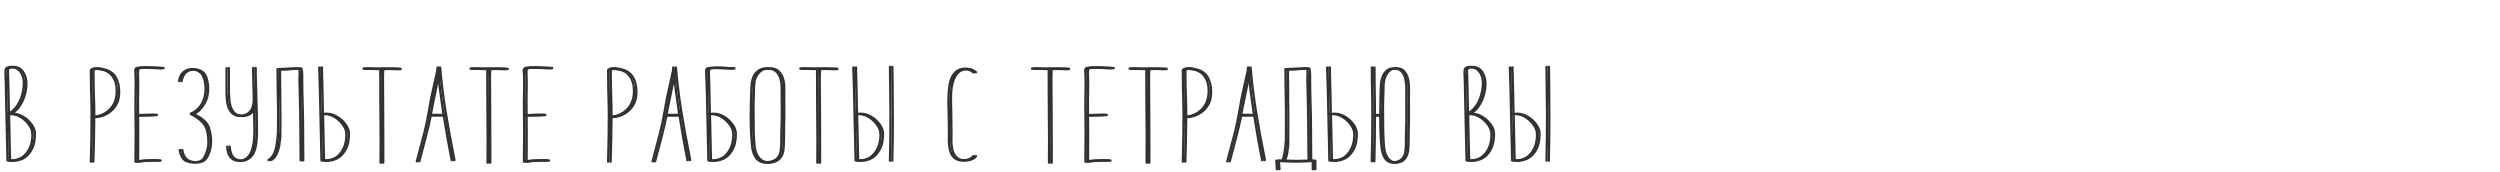
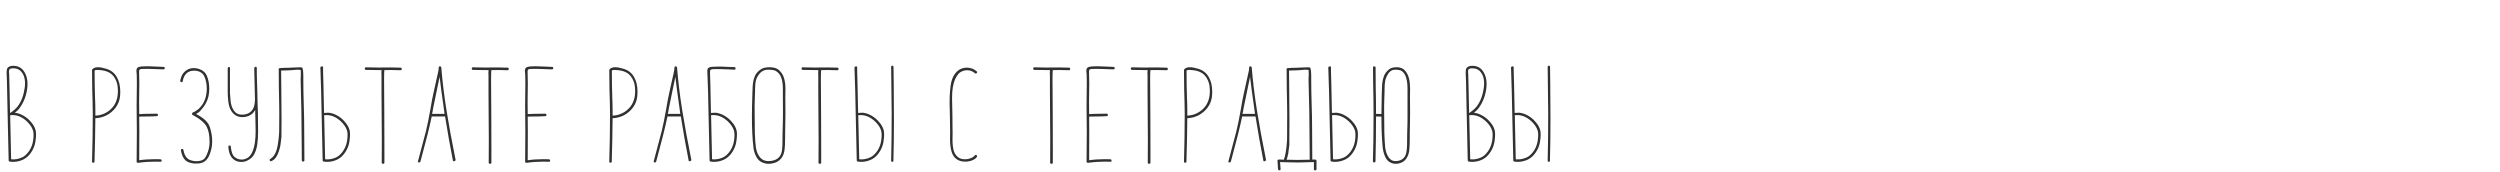
<svg xmlns="http://www.w3.org/2000/svg" width="1090" height="75" viewBox="0 0 1090 75" fill="none">
-   <path d="M12.457 53.134C11.548 52.037 10.482 51.144 9.26 50.455C8.038 49.734 6.769 49.295 5.453 49.139C6.456 48.418 7.208 47.666 7.709 46.883C8.775 45.41 9.589 43.749 10.153 41.901C10.717 40.052 10.999 38.282 10.999 36.59C10.999 34.584 10.545 32.845 9.636 31.373C8.54 29.587 6.926 28.694 4.795 28.694C3.918 28.694 3.229 28.866 2.727 29.211C2.226 29.555 1.96 30.088 1.928 30.809L1.881 31.89L1.975 34.287L2.022 35.368L2.116 40.021L2.304 48.998L2.774 69.913V70.007C2.774 70.257 2.915 70.398 3.197 70.43C3.667 70.524 4.169 70.571 4.701 70.571C5.861 70.571 6.973 70.383 8.038 70.007C10.263 69.286 12.018 67.688 13.303 65.213C13.867 64.116 14.242 62.972 14.431 61.782C14.618 60.622 14.713 59.588 14.713 58.68C14.713 57.896 14.65 57.27 14.524 56.8C14.211 55.546 13.522 54.324 12.457 53.134ZM3.056 30.386C3.276 29.978 3.808 29.775 4.654 29.775C4.936 29.775 5.328 29.806 5.829 29.869C6.581 29.994 7.286 30.339 7.944 30.903C9.26 32.219 9.918 34.02 9.918 36.308C9.918 37.624 9.699 39.159 9.26 40.914C8.822 42.668 8.132 44.266 7.192 45.708C6.754 46.397 6.237 47.008 5.641 47.541C5.077 48.073 4.357 48.637 3.479 49.233L3.385 49.28C3.385 48.496 3.37 47.87 3.338 47.4L3.15 38.329L3.056 34.475C3.056 33.503 3.041 32.877 3.009 32.595C3.009 32.313 2.994 32.093 2.962 31.937C2.931 31.78 2.915 31.529 2.915 31.185C2.915 30.84 2.962 30.574 3.056 30.386ZM13.491 60.889C13.334 62.236 12.973 63.474 12.409 64.602C11.845 65.761 11.094 66.764 10.153 67.61C9.527 68.205 8.728 68.659 7.756 68.973C6.785 69.317 5.782 69.49 4.748 69.49C4.278 69.49 3.981 69.474 3.855 69.443L3.432 50.173C3.558 50.235 3.667 50.251 3.761 50.22L4.466 50.173C5.782 50.173 7.036 50.486 8.226 51.113C9.448 51.771 10.545 52.648 11.517 53.745C12.488 54.841 13.13 55.954 13.444 57.082C13.569 57.552 13.632 58.131 13.632 58.821C13.632 59.541 13.585 60.231 13.491 60.889ZM45.42 30.01C43.916 29.54 42.678 29.305 41.707 29.305C40.673 29.305 39.889 29.571 39.357 30.104L39.263 30.245C39.169 30.339 39.122 30.448 39.122 30.574C39.122 33.613 39.153 36.605 39.216 39.551C39.247 39.833 39.263 40.24 39.263 40.773L39.357 44.204L39.451 49.609C39.451 52.303 39.419 55.813 39.357 60.137C39.294 64.429 39.216 67.86 39.122 70.43C39.122 70.774 39.294 70.947 39.639 70.947C40.015 70.947 40.203 70.774 40.203 70.43C40.391 64.664 40.516 58.366 40.579 51.536C42.302 51.473 43.931 51.05 45.467 50.267C47.065 49.421 48.381 48.308 49.415 46.93C50.449 45.52 51.075 43.984 51.295 42.324C51.389 41.509 51.436 40.71 51.436 39.927C51.436 37.451 50.934 35.336 49.932 33.582C48.929 31.827 47.425 30.636 45.42 30.01ZM48.052 46.836C47.112 47.932 45.984 48.794 44.668 49.421C43.352 50.047 41.989 50.376 40.579 50.408V48.528C40.579 46.554 40.532 44.611 40.438 42.7C40.312 39.159 40.25 35.18 40.25 30.762C40.5 30.574 40.892 30.48 41.425 30.48C41.769 30.48 42.224 30.511 42.788 30.574C44.135 30.699 45.263 30.981 46.172 31.42C47.394 31.952 48.381 32.877 49.133 34.193C49.885 35.509 50.292 36.95 50.355 38.517L50.402 39.692C50.402 42.637 49.618 45.018 48.052 46.836ZM70.273 29.164C69.584 29.164 68.534 29.117 67.124 29.023C65.338 28.929 64.022 28.882 63.176 28.882L60.732 28.976C59.917 29.038 59.338 29.211 58.993 29.493C58.648 29.743 58.476 30.229 58.476 30.95L58.617 32.642C58.648 33.049 58.664 34.005 58.664 35.509V36.919C58.664 39.112 58.648 40.522 58.617 41.149L58.57 45.379V46.789L58.617 52.335C58.648 53.149 58.664 54.982 58.664 57.834C58.664 61.092 58.648 63.192 58.617 64.132L58.57 70.477C58.57 70.633 58.633 70.759 58.758 70.853C58.883 70.947 59.024 70.994 59.181 70.994H59.275C61.594 70.649 64.022 70.477 66.56 70.477C67.813 70.477 68.612 70.492 68.957 70.524H69.051C69.333 70.524 69.474 70.351 69.474 70.007C69.474 69.693 69.302 69.505 68.957 69.443C68.612 69.411 67.845 69.396 66.654 69.396C64.116 69.396 61.797 69.552 59.698 69.866L59.745 57.411C59.745 53.995 59.729 51.802 59.698 50.831H59.792C60.262 50.799 61.343 50.784 63.035 50.784C64.633 50.784 66.059 50.737 67.312 50.643C67.688 50.643 67.876 50.455 67.876 50.079C67.876 49.953 67.829 49.844 67.735 49.75C67.641 49.624 67.516 49.562 67.359 49.562H67.312C66.842 49.593 65.777 49.609 64.116 49.609C62.518 49.609 61.077 49.656 59.792 49.75H59.698C59.667 48.966 59.651 47.196 59.651 44.439L59.745 36.214C59.745 34.459 59.714 32.861 59.651 31.42V31.091C59.651 30.903 59.682 30.715 59.745 30.527C59.902 30.213 60.356 30.057 61.108 30.057H61.766C61.985 30.025 62.471 30.01 63.223 30.01C63.944 30.01 64.414 30.025 64.633 30.057L70.273 30.245C70.649 30.245 70.837 30.072 70.837 29.728C70.837 29.352 70.649 29.164 70.273 29.164ZM82.717 49.656C82.717 49.969 82.843 50.141 83.093 50.173L83.704 50.502C86.399 52.006 88.185 53.557 89.062 55.155C89.94 56.753 90.378 59.024 90.378 61.97C90.378 63.756 89.987 65.542 89.203 67.328C88.921 67.986 88.608 68.534 88.263 68.973C87.605 69.85 86.383 70.289 84.597 70.289C83.72 70.289 82.858 70.132 82.012 69.819C80.383 69.255 79.365 67.751 78.957 65.307C78.895 65.056 78.738 64.931 78.487 64.931C78.299 64.931 78.143 64.978 78.017 65.072C77.923 65.166 77.876 65.307 77.876 65.495V65.589C78.19 67.312 78.738 68.628 79.521 69.537C80.023 70.132 80.696 70.571 81.542 70.853C82.42 71.166 83.375 71.323 84.409 71.323L85.866 71.229C86.9 71.103 87.746 70.774 88.404 70.242C89.062 69.74 89.642 68.988 90.143 67.986C91.052 65.886 91.506 63.865 91.506 61.923C91.569 59.886 91.24 57.755 90.519 55.531C89.83 53.306 87.809 51.363 84.456 49.703H84.503C85.537 49.045 86.117 48.622 86.242 48.434C88.248 46.303 89.485 44.063 89.955 41.713C90.143 40.71 90.237 39.723 90.237 38.752C90.237 36.684 89.924 34.866 89.297 33.3C88.702 31.733 87.527 30.652 85.772 30.057C84.958 29.806 84.237 29.681 83.61 29.681C82.294 29.681 81.198 29.994 80.32 30.621C79.443 31.216 78.785 31.937 78.346 32.783C78.002 33.472 77.751 34.255 77.594 35.133V35.227C77.594 35.415 77.657 35.571 77.782 35.697C77.908 35.791 78.064 35.838 78.252 35.838C78.472 35.838 78.613 35.712 78.675 35.462C78.863 34.052 79.38 32.924 80.226 32.078C81.072 31.232 82.185 30.809 83.563 30.809C84.691 30.809 85.631 31.028 86.383 31.467C87.135 31.905 87.668 32.454 87.981 33.112C88.326 33.738 88.608 34.553 88.827 35.556C89.047 36.527 89.156 37.577 89.156 38.705C89.156 40.365 88.874 41.963 88.31 43.499C87.746 45.034 86.791 46.413 85.443 47.635C84.817 48.105 84.284 48.465 83.845 48.716L83.234 48.951C82.921 49.076 82.749 49.311 82.717 49.656ZM110.97 29.634C110.97 29.446 110.923 29.32 110.829 29.258C110.735 29.164 110.625 29.117 110.5 29.117C110.218 29.117 110.046 29.226 109.983 29.446C109.889 29.508 109.842 29.634 109.842 29.822V29.869L110.171 43.593C110.108 44.909 109.936 45.943 109.654 46.695C109.309 47.635 108.761 48.387 108.009 48.951C107.288 49.483 106.427 49.812 105.424 49.938L104.484 49.985C104.045 49.985 103.638 49.938 103.262 49.844C101.852 49.499 100.787 48.371 100.066 46.46C99.815 45.708 99.643 44.94 99.549 44.157C99.455 43.373 99.361 42.183 99.267 40.585V29.634C99.267 29.352 99.11 29.211 98.797 29.211C98.515 29.211 98.343 29.383 98.28 29.728V40.303C98.28 40.835 98.296 41.337 98.327 41.807C98.39 43.499 98.593 45.003 98.938 46.319C99.377 47.791 100.082 48.951 101.053 49.797C102.056 50.643 103.231 51.066 104.578 51.066C106.395 51.066 107.884 50.549 109.043 49.515C109.544 49.045 109.952 48.512 110.265 47.917L110.359 52.147L110.453 57.035C110.453 58.977 110.359 60.607 110.171 61.923C109.858 64.085 109.341 65.792 108.62 67.046C107.899 68.33 106.803 69.145 105.33 69.49C105.017 69.552 104.688 69.584 104.343 69.584C103.654 69.584 102.964 69.427 102.275 69.114C101.617 68.8 101.1 68.377 100.724 67.845C100.16 66.999 99.8 65.698 99.643 63.944C99.58 63.599 99.392 63.427 99.079 63.427C98.922 63.427 98.797 63.474 98.703 63.568C98.609 63.662 98.562 63.771 98.562 63.897V63.944C98.75 67.202 99.878 69.27 101.946 70.148C102.604 70.461 103.372 70.618 104.249 70.618C105.377 70.618 106.442 70.304 107.445 69.678C108.479 69.082 109.278 68.268 109.842 67.234C110.5 65.98 110.939 64.57 111.158 63.004C111.409 61.437 111.534 59.526 111.534 57.27C111.534 54.45 111.503 51.661 111.44 48.904C111.409 48.653 111.393 48.293 111.393 47.823L111.299 44.768L111.158 38.517C111.127 38.203 111.111 37.796 111.111 37.295L110.97 32.36V29.634ZM120.72 57.552C120.595 59.776 120.391 61.625 120.109 63.098C119.639 66.2 118.574 68.252 116.913 69.255C116.662 69.349 116.553 69.521 116.584 69.772C116.584 69.928 116.631 70.054 116.725 70.148C116.819 70.273 116.929 70.336 117.054 70.336L117.242 70.242C119.059 69.709 120.391 67.469 121.237 63.521C121.425 62.111 121.566 60.983 121.66 60.137L121.707 60.043C121.738 57.567 121.754 54.998 121.754 52.335L121.66 39.833L121.566 30.762C122.819 30.699 123.932 30.668 124.903 30.668L126.407 30.574L127.441 30.48C128.068 30.417 128.459 30.386 128.616 30.386C129.086 30.386 129.587 30.433 130.12 30.527C130.151 30.934 130.167 31.592 130.167 32.501C130.167 33.065 130.151 33.472 130.12 33.723C130.089 33.942 130.073 34.24 130.073 34.616C130.136 38.658 130.245 43.295 130.402 48.528C130.465 51.473 130.496 54.794 130.496 58.492C130.527 59.244 130.543 60.92 130.543 63.521C130.543 66.685 130.559 68.816 130.59 69.913C130.59 70.257 130.778 70.43 131.154 70.43C131.53 70.43 131.718 70.257 131.718 69.913C131.655 65.714 131.624 60.654 131.624 54.732C131.624 52.256 131.561 49.186 131.436 45.52C131.311 41.352 131.248 37.812 131.248 34.898V32.689C131.248 32.031 131.217 31.451 131.154 30.95C131.091 30.511 131.013 30.135 130.919 29.822C130.856 29.477 130.574 29.32 130.073 29.352L127.864 29.399L124.903 29.54C123.587 29.54 122.287 29.587 121.002 29.681C120.657 29.743 120.485 29.947 120.485 30.292C120.485 30.386 120.501 30.48 120.532 30.574V30.715C120.532 35.477 120.595 40.381 120.72 45.426C120.751 46.021 120.767 47.353 120.767 49.421C120.767 52.209 120.751 54.92 120.72 57.552ZM147.057 67.61C146.431 68.205 145.632 68.659 144.66 68.973C143.689 69.317 142.686 69.49 141.652 69.49C141.182 69.49 140.885 69.474 140.759 69.443L140.336 50.173C140.462 50.235 140.571 50.251 140.665 50.22L141.37 50.173C142.686 50.173 143.94 50.486 145.13 51.113C146.352 51.771 147.449 52.648 148.42 53.745C149.392 54.841 150.034 55.954 150.347 57.082C150.473 57.552 150.535 58.131 150.535 58.821C150.535 59.541 150.488 60.231 150.394 60.889C150.238 62.236 149.877 63.474 149.313 64.602C148.749 65.761 147.997 66.764 147.057 67.61ZM139.02 40.021L139.208 48.998L139.678 69.913V70.007C139.678 70.257 139.819 70.398 140.101 70.43C140.571 70.524 141.073 70.571 141.605 70.571C142.765 70.571 143.877 70.383 144.942 70.007C147.167 69.286 148.922 67.688 150.206 65.213C150.77 64.116 151.146 62.972 151.334 61.782C151.522 60.622 151.616 59.588 151.616 58.68C151.616 57.896 151.554 57.27 151.428 56.8C151.115 55.546 150.426 54.324 149.36 53.134C148.452 52.037 147.386 51.144 146.164 50.455C144.942 49.734 143.673 49.295 142.357 49.139L140.383 49.233L140.289 49.28C140.289 48.496 140.274 47.87 140.242 47.4L140.054 38.329L140.007 36.355L139.866 31.138V30.809C139.866 30.621 139.866 30.151 139.866 29.399C139.804 28.96 139.569 28.819 139.161 28.976C138.785 29.101 138.629 29.305 138.691 29.587L139.02 40.021ZM169.328 29.399L163.594 29.446L158.612 29.352H158.518C158.205 29.352 158.048 29.54 158.048 29.916C158.048 30.292 158.236 30.48 158.612 30.48C160.617 30.542 162.873 30.574 165.38 30.574C165.317 30.887 165.286 31.247 165.286 31.655L165.333 32.971V40.35L165.474 61.077C165.474 66.153 165.458 69.411 165.427 70.853C165.427 71.229 165.631 71.417 166.038 71.417C166.414 71.417 166.602 71.229 166.602 70.853V64.79L166.555 49.703L166.461 34.522L166.508 31.655C166.508 31.216 166.524 30.95 166.555 30.856V30.574L169.469 30.527L173.605 30.621C173.981 30.621 174.169 30.433 174.169 30.057C174.169 29.681 173.981 29.493 173.605 29.493L169.328 29.399ZM191.411 29.446C191.349 29.101 191.145 28.929 190.8 28.929C190.456 28.929 190.283 29.101 190.283 29.446C190.283 30.166 190.127 31.138 189.813 32.36L189.531 33.629L188.121 39.974C187.651 41.979 187.166 44.517 186.664 47.588C185.975 51.504 185.317 54.732 184.69 57.27L181.259 70.242C181.228 70.304 181.212 70.383 181.212 70.477C181.212 70.602 181.259 70.696 181.353 70.759C181.447 70.821 181.573 70.853 181.729 70.853C181.823 70.853 181.933 70.806 182.058 70.712C182.184 70.649 182.262 70.571 182.293 70.477L182.575 69.443C184.737 61.547 186.288 55.327 187.228 50.784H193.056C194.153 57.646 195.297 64.085 196.487 70.101C196.55 70.257 196.66 70.336 196.816 70.336C197.004 70.336 197.192 70.257 197.38 70.101C197.6 69.975 197.694 69.881 197.662 69.819C195.97 61.453 194.623 54.105 193.62 47.776C192.618 41.446 191.881 35.336 191.411 29.446ZM187.369 49.656C187.526 49.154 187.683 48.34 187.839 47.212C187.996 46.272 188.482 43.922 189.296 40.162L189.578 38.752L190.518 34.287C190.518 34.224 190.55 34.067 190.612 33.817C190.644 33.723 190.659 33.582 190.659 33.394C191.035 36.746 191.646 41.352 192.492 47.212L192.821 49.656H187.369ZM215.977 29.399L210.243 29.446L205.261 29.352H205.167C204.854 29.352 204.697 29.54 204.697 29.916C204.697 30.292 204.885 30.48 205.261 30.48C207.267 30.542 209.523 30.574 212.029 30.574C211.967 30.887 211.935 31.247 211.935 31.655L211.982 32.971V40.35L212.123 61.077C212.123 66.153 212.108 69.411 212.076 70.853C212.076 71.229 212.28 71.417 212.687 71.417C213.063 71.417 213.251 71.229 213.251 70.853V64.79L213.204 49.703L213.11 34.522L213.157 31.655C213.157 31.216 213.173 30.95 213.204 30.856V30.574L216.118 30.527L220.254 30.621C220.63 30.621 220.818 30.433 220.818 30.057C220.818 29.681 220.63 29.493 220.254 29.493L215.977 29.399ZM239.659 29.164C238.969 29.164 237.92 29.117 236.51 29.023C234.724 28.929 233.408 28.882 232.562 28.882L230.118 28.976C229.303 29.038 228.723 29.211 228.379 29.493C228.034 29.743 227.862 30.229 227.862 30.95L228.003 32.642C228.034 33.049 228.05 34.005 228.05 35.509V36.919C228.05 39.112 228.034 40.522 228.003 41.149L227.956 45.379V46.789L228.003 52.335C228.034 53.149 228.05 54.982 228.05 57.834C228.05 61.092 228.034 63.192 228.003 64.132L227.956 70.477C227.956 70.633 228.018 70.759 228.144 70.853C228.269 70.947 228.41 70.994 228.567 70.994H228.661C230.979 70.649 233.408 70.477 235.946 70.477C237.199 70.477 237.998 70.492 238.343 70.524H238.437C238.719 70.524 238.86 70.351 238.86 70.007C238.86 69.693 238.687 69.505 238.343 69.443C237.998 69.411 237.23 69.396 236.04 69.396C233.502 69.396 231.183 69.552 229.084 69.866L229.131 57.411C229.131 53.995 229.115 51.802 229.084 50.831H229.178C229.648 50.799 230.729 50.784 232.421 50.784C234.019 50.784 235.444 50.737 236.698 50.643C237.074 50.643 237.262 50.455 237.262 50.079C237.262 49.953 237.215 49.844 237.121 49.75C237.027 49.624 236.901 49.562 236.745 49.562H236.698C236.228 49.593 235.162 49.609 233.502 49.609C231.904 49.609 230.462 49.656 229.178 49.75H229.084C229.052 48.966 229.037 47.196 229.037 44.439L229.131 36.214C229.131 34.459 229.099 32.861 229.037 31.42V31.091C229.037 30.903 229.068 30.715 229.131 30.527C229.287 30.213 229.742 30.057 230.494 30.057H231.152C231.371 30.025 231.857 30.01 232.609 30.01C233.329 30.01 233.799 30.025 234.019 30.057L239.659 30.245C240.035 30.245 240.223 30.072 240.223 29.728C240.223 29.352 240.035 29.164 239.659 29.164ZM270.941 30.01C269.437 29.54 268.199 29.305 267.228 29.305C266.194 29.305 265.41 29.571 264.878 30.104L264.784 30.245C264.69 30.339 264.643 30.448 264.643 30.574C264.643 33.613 264.674 36.605 264.737 39.551C264.768 39.833 264.784 40.24 264.784 40.773L264.878 44.204L264.972 49.609C264.972 52.303 264.94 55.813 264.878 60.137C264.815 64.429 264.737 67.86 264.643 70.43C264.643 70.774 264.815 70.947 265.16 70.947C265.536 70.947 265.724 70.774 265.724 70.43C265.912 64.664 266.037 58.366 266.1 51.536C267.823 51.473 269.452 51.05 270.988 50.267C272.586 49.421 273.902 48.308 274.936 46.93C275.97 45.52 276.596 43.984 276.816 42.324C276.91 41.509 276.957 40.71 276.957 39.927C276.957 37.451 276.455 35.336 275.453 33.582C274.45 31.827 272.946 30.636 270.941 30.01ZM273.573 46.836C272.633 47.932 271.505 48.794 270.189 49.421C268.873 50.047 267.51 50.376 266.1 50.408V48.528C266.1 46.554 266.053 44.611 265.959 42.7C265.833 39.159 265.771 35.18 265.771 30.762C266.021 30.574 266.413 30.48 266.946 30.48C267.29 30.48 267.745 30.511 268.309 30.574C269.656 30.699 270.784 30.981 271.693 31.42C272.915 31.952 273.902 32.877 274.654 34.193C275.406 35.509 275.813 36.95 275.876 38.517L275.923 39.692C275.923 42.637 275.139 45.018 273.573 46.836ZM294.196 29.446C294.133 29.101 293.93 28.929 293.585 28.929C293.24 28.929 293.068 29.101 293.068 29.446C293.068 30.166 292.911 31.138 292.598 32.36L292.316 33.629L290.906 39.974C290.436 41.979 289.95 44.517 289.449 47.588C288.76 51.504 288.102 54.732 287.475 57.27L284.044 70.242C284.013 70.304 283.997 70.383 283.997 70.477C283.997 70.602 284.044 70.696 284.138 70.759C284.232 70.821 284.357 70.853 284.514 70.853C284.608 70.853 284.718 70.806 284.843 70.712C284.968 70.649 285.047 70.571 285.078 70.477L285.36 69.443C287.522 61.547 289.073 55.327 290.013 50.784H295.841C296.938 57.646 298.081 64.085 299.272 70.101C299.335 70.257 299.444 70.336 299.601 70.336C299.789 70.336 299.977 70.257 300.165 70.101C300.384 69.975 300.478 69.881 300.447 69.819C298.755 61.453 297.408 54.105 296.405 47.776C295.402 41.446 294.666 35.336 294.196 29.446ZM290.154 49.656C290.311 49.154 290.467 48.34 290.624 47.212C290.781 46.272 291.266 43.922 292.081 40.162L292.363 38.752L293.303 34.287C293.303 34.224 293.334 34.067 293.397 33.817C293.428 33.723 293.444 33.582 293.444 33.394C293.82 36.746 294.431 41.352 295.277 47.212L295.606 49.656H290.154ZM315.754 67.61C315.128 68.205 314.329 68.659 313.357 68.973C312.386 69.317 311.383 69.49 310.349 69.49C309.879 69.49 309.582 69.474 309.456 69.443L309.033 50.173C309.159 50.235 309.268 50.251 309.362 50.22L310.067 50.173C311.383 50.173 312.637 50.486 313.827 51.113C315.049 51.771 316.146 52.648 317.117 53.745C318.089 54.841 318.731 55.954 319.044 57.082C319.17 57.552 319.232 58.131 319.232 58.821C319.232 59.541 319.185 60.231 319.091 60.889C318.935 62.236 318.574 63.474 318.01 64.602C317.446 65.761 316.694 66.764 315.754 67.61ZM307.717 40.021L307.905 48.998L308.375 69.913V70.007C308.375 70.257 308.516 70.398 308.798 70.43C309.268 70.524 309.77 70.571 310.302 70.571C311.462 70.571 312.574 70.383 313.639 70.007C315.864 69.286 317.619 67.688 318.903 65.213C319.467 64.116 319.843 62.972 320.031 61.782C320.219 60.622 320.313 59.588 320.313 58.68C320.313 57.896 320.251 57.27 320.125 56.8C319.812 55.546 319.123 54.324 318.057 53.134C317.149 52.037 316.083 51.144 314.861 50.455C313.639 49.734 312.37 49.295 311.054 49.139L309.08 49.233L308.986 49.28C308.986 48.496 308.971 47.87 308.939 47.4L308.751 38.329L308.704 36.355L308.563 31.561V31.232C308.563 31.044 308.595 30.856 308.657 30.668C308.845 30.323 309.347 30.151 310.161 30.151H310.678C310.96 30.119 311.336 30.104 311.806 30.104C312.026 30.135 312.292 30.151 312.605 30.151H313.545L316.365 30.245L319.185 30.386C319.53 30.386 319.702 30.198 319.702 29.822C319.702 29.446 319.53 29.258 319.185 29.258L316.271 29.164C314.955 29.07 313.639 29.023 312.323 29.023L309.644 29.117C308.861 29.148 308.281 29.305 307.905 29.587C307.561 29.837 307.388 30.323 307.388 31.044L307.717 40.021ZM341.454 38.658C341.454 36.966 341.266 35.493 340.89 34.24C340.545 32.955 339.919 31.858 339.01 30.95C338.039 29.853 336.566 29.305 334.592 29.305C333.777 29.305 333.025 29.383 332.336 29.54C331.49 29.728 330.66 30.182 329.845 30.903C329.03 31.592 328.435 32.407 328.059 33.347C327.683 34.255 327.432 35.18 327.307 36.12C327.182 37.06 327.103 38.344 327.072 39.974L327.025 41.243C326.9 45.034 326.837 48.261 326.837 50.925C326.837 56.001 327.041 60.309 327.448 63.85C327.573 65.416 327.981 66.858 328.67 68.174C329.234 69.333 330.017 70.163 331.02 70.665C332.023 71.166 333.041 71.417 334.075 71.417C335.203 71.417 336.3 71.197 337.365 70.759C338.43 70.32 339.308 69.568 339.997 68.503C340.561 67.625 340.921 66.529 341.078 65.213C341.235 63.897 341.313 62.22 341.313 60.184V58.21L341.407 53.04C341.438 52.507 341.454 51.301 341.454 49.421L341.407 42.183L341.454 38.658ZM337.835 69.255C336.832 69.913 335.532 70.242 333.934 70.242C332.461 70.242 331.271 69.693 330.362 68.597C329.453 67.531 328.858 66.121 328.576 64.367C328.357 62.8 328.2 60.607 328.106 57.787C328.043 54.967 328.012 51.081 328.012 46.131L328.153 41.196C328.184 40.945 328.2 40.616 328.2 40.209V39.175C328.2 37.451 328.341 36.041 328.623 34.945C328.905 33.973 329.375 33.08 330.033 32.266C330.691 31.451 331.443 30.903 332.289 30.621C332.759 30.464 333.276 30.386 333.84 30.386L335.156 30.433C336.127 30.495 336.864 30.683 337.365 30.997C338.462 31.686 339.229 32.673 339.668 33.958C340.107 35.242 340.326 36.84 340.326 38.752V41.29L340.373 49.139C340.373 51.175 340.357 52.476 340.326 53.04C340.201 56.768 340.138 59.933 340.138 62.534V63.145C340.107 64.711 339.934 65.965 339.621 66.905C339.308 67.876 338.712 68.659 337.835 69.255ZM359.766 29.399L354.032 29.446L349.05 29.352H348.956C348.643 29.352 348.486 29.54 348.486 29.916C348.486 30.292 348.674 30.48 349.05 30.48C351.056 30.542 353.312 30.574 355.818 30.574C355.756 30.887 355.724 31.247 355.724 31.655L355.771 32.971V40.35L355.912 61.077C355.912 66.153 355.897 69.411 355.865 70.853C355.865 71.229 356.069 71.417 356.476 71.417C356.852 71.417 357.04 71.229 357.04 70.853V64.79L356.993 49.703L356.899 34.522L356.946 31.655C356.946 31.216 356.962 30.95 356.993 30.856V30.574L359.907 30.527L364.043 30.621C364.419 30.621 364.607 30.433 364.607 30.057C364.607 29.681 364.419 29.493 364.043 29.493L359.766 29.399ZM379.922 67.61C379.296 68.205 378.497 68.659 377.525 68.973C376.554 69.317 375.551 69.49 374.517 69.49C374.047 69.49 373.75 69.474 373.624 69.443L373.201 50.173C373.327 50.235 373.436 50.251 373.53 50.22L374.235 50.173C375.551 50.173 376.805 50.486 377.995 51.113C379.217 51.771 380.314 52.648 381.285 53.745C382.257 54.841 382.899 55.954 383.212 57.082C383.338 57.552 383.4 58.131 383.4 58.821C383.4 59.541 383.353 60.231 383.259 60.889C383.103 62.236 382.742 63.474 382.178 64.602C381.614 65.761 380.862 66.764 379.922 67.61ZM371.885 40.021L372.073 48.998L372.543 69.913V70.007C372.543 70.257 372.684 70.398 372.966 70.43C373.436 70.524 373.938 70.571 374.47 70.571C375.63 70.571 376.742 70.383 377.807 70.007C380.032 69.286 381.787 67.688 383.071 65.213C383.635 64.116 384.011 62.972 384.199 61.782C384.387 60.622 384.481 59.588 384.481 58.68C384.481 57.896 384.419 57.27 384.293 56.8C383.98 55.546 383.291 54.324 382.225 53.134C381.317 52.037 380.251 51.144 379.029 50.455C377.807 49.734 376.538 49.295 375.222 49.139L373.248 49.233L373.154 49.28C373.154 48.496 373.139 47.87 373.107 47.4L372.919 38.329L372.872 36.355L372.731 31.138V30.809C372.731 30.621 372.731 30.151 372.731 29.399C372.669 28.96 372.434 28.819 372.026 28.976C371.65 29.101 371.494 29.305 371.556 29.587L371.885 40.021ZM388.57 29.164C388.57 28.819 388.398 28.647 388.053 28.647C387.928 28.647 387.803 28.694 387.677 28.788C387.583 28.882 387.536 29.007 387.536 29.164C387.536 32.673 387.599 38.094 387.724 45.426C387.756 46.021 387.771 47.353 387.771 49.421C387.771 56.721 387.693 63.599 387.536 70.054C387.536 70.21 387.583 70.336 387.677 70.43C387.771 70.524 387.881 70.571 388.006 70.571C388.351 70.571 388.523 70.398 388.523 70.054C388.68 64.57 388.758 58.664 388.758 52.335L388.664 36.402L388.57 29.164ZM418.661 30.997C419.319 30.746 419.993 30.621 420.682 30.621C421.967 30.621 423.095 31.059 424.066 31.937C424.16 32.031 424.27 32.078 424.395 32.078C424.552 32.078 424.693 32.015 424.818 31.89C424.975 31.764 425.053 31.639 425.053 31.514C425.053 31.357 424.991 31.232 424.865 31.138C424.301 30.605 423.643 30.198 422.891 29.916C422.139 29.634 421.34 29.493 420.494 29.493C419.711 29.493 418.943 29.634 418.191 29.916C417.439 30.198 416.781 30.621 416.217 31.185C414.995 32.375 414.165 33.958 413.726 35.932C413.256 38.156 413.021 41.117 413.021 44.815C413.021 45.661 413.053 47.024 413.115 48.904L413.162 51.113L413.256 57.646L413.209 60.56C413.209 62.565 413.397 64.288 413.773 65.73C414.149 67.265 414.854 68.44 415.888 69.255C416.922 70.069 418.223 70.477 419.789 70.477C420.855 70.477 421.842 70.304 422.75 69.96C423.69 69.615 424.395 69.129 424.865 68.503C424.959 68.409 425.006 68.283 425.006 68.127C425.006 67.97 424.944 67.829 424.818 67.704C424.724 67.578 424.599 67.516 424.442 67.516C424.286 67.516 424.16 67.578 424.066 67.704C423.659 68.236 423.048 68.659 422.233 68.973C421.45 69.286 420.62 69.443 419.742 69.443C418.52 69.443 417.533 69.161 416.781 68.597C415.841 67.876 415.183 66.889 414.807 65.636C414.463 64.382 414.29 62.784 414.29 60.842L414.337 58.069C414.337 56.408 414.322 55.343 414.29 54.873C414.29 51.708 414.243 48.528 414.149 45.332L414.102 42.7C414.102 40.945 414.212 39.394 414.431 38.047C414.651 36.699 415.027 35.446 415.559 34.287C415.967 33.409 416.405 32.72 416.875 32.219C417.345 31.686 417.941 31.279 418.661 30.997ZM460.761 29.399L455.027 29.446L450.045 29.352H449.951C449.638 29.352 449.481 29.54 449.481 29.916C449.481 30.292 449.669 30.48 450.045 30.48C452.051 30.542 454.307 30.574 456.813 30.574C456.751 30.887 456.719 31.247 456.719 31.655L456.766 32.971V40.35L456.907 61.077C456.907 66.153 456.892 69.411 456.86 70.853C456.86 71.229 457.064 71.417 457.471 71.417C457.847 71.417 458.035 71.229 458.035 70.853V64.79L457.988 49.703L457.894 34.522L457.941 31.655C457.941 31.216 457.957 30.95 457.988 30.856V30.574L460.902 30.527L465.038 30.621C465.414 30.621 465.602 30.433 465.602 30.057C465.602 29.681 465.414 29.493 465.038 29.493L460.761 29.399ZM484.442 29.164C483.753 29.164 482.703 29.117 481.293 29.023C479.507 28.929 478.191 28.882 477.345 28.882L474.901 28.976C474.087 29.038 473.507 29.211 473.162 29.493C472.818 29.743 472.645 30.229 472.645 30.95L472.786 32.642C472.818 33.049 472.833 34.005 472.833 35.509V36.919C472.833 39.112 472.818 40.522 472.786 41.149L472.739 45.379V46.789L472.786 52.335C472.818 53.149 472.833 54.982 472.833 57.834C472.833 61.092 472.818 63.192 472.786 64.132L472.739 70.477C472.739 70.633 472.802 70.759 472.927 70.853C473.053 70.947 473.194 70.994 473.35 70.994H473.444C475.763 70.649 478.191 70.477 480.729 70.477C481.983 70.477 482.782 70.492 483.126 70.524H483.22C483.502 70.524 483.643 70.351 483.643 70.007C483.643 69.693 483.471 69.505 483.126 69.443C482.782 69.411 482.014 69.396 480.823 69.396C478.285 69.396 475.967 69.552 473.867 69.866L473.914 57.411C473.914 53.995 473.899 51.802 473.867 50.831H473.961C474.431 50.799 475.512 50.784 477.204 50.784C478.802 50.784 480.228 50.737 481.481 50.643C481.857 50.643 482.045 50.455 482.045 50.079C482.045 49.953 481.998 49.844 481.904 49.75C481.81 49.624 481.685 49.562 481.528 49.562H481.481C481.011 49.593 479.946 49.609 478.285 49.609C476.687 49.609 475.246 49.656 473.961 49.75H473.867C473.836 48.966 473.82 47.196 473.82 44.439L473.914 36.214C473.914 34.459 473.883 32.861 473.82 31.42V31.091C473.82 30.903 473.852 30.715 473.914 30.527C474.071 30.213 474.525 30.057 475.277 30.057H475.935C476.155 30.025 476.64 30.01 477.392 30.01C478.113 30.01 478.583 30.025 478.802 30.057L484.442 30.245C484.818 30.245 485.006 30.072 485.006 29.728C485.006 29.352 484.818 29.164 484.442 29.164ZM503.326 29.399L497.592 29.446L492.61 29.352H492.516C492.202 29.352 492.046 29.54 492.046 29.916C492.046 30.292 492.234 30.48 492.61 30.48C494.615 30.542 496.871 30.574 499.378 30.574C499.315 30.887 499.284 31.247 499.284 31.655L499.331 32.971V40.35L499.472 61.077C499.472 66.153 499.456 69.411 499.425 70.853C499.425 71.229 499.628 71.417 500.036 71.417C500.412 71.417 500.6 71.229 500.6 70.853V64.79L500.553 49.703L500.459 34.522L500.506 31.655C500.506 31.216 500.521 30.95 500.553 30.856V30.574L503.467 30.527L507.603 30.621C507.979 30.621 508.167 30.433 508.167 30.057C508.167 29.681 507.979 29.493 507.603 29.493L503.326 29.399ZM521.508 30.01C520.004 29.54 518.766 29.305 517.795 29.305C516.761 29.305 515.977 29.571 515.445 30.104L515.351 30.245C515.257 30.339 515.21 30.448 515.21 30.574C515.21 33.613 515.241 36.605 515.304 39.551C515.335 39.833 515.351 40.24 515.351 40.773L515.445 44.204L515.539 49.609C515.539 52.303 515.507 55.813 515.445 60.137C515.382 64.429 515.304 67.86 515.21 70.43C515.21 70.774 515.382 70.947 515.727 70.947C516.103 70.947 516.291 70.774 516.291 70.43C516.479 64.664 516.604 58.366 516.667 51.536C518.39 51.473 520.019 51.05 521.555 50.267C523.153 49.421 524.469 48.308 525.503 46.93C526.537 45.52 527.163 43.984 527.383 42.324C527.477 41.509 527.524 40.71 527.524 39.927C527.524 37.451 527.022 35.336 526.02 33.582C525.017 31.827 523.513 30.636 521.508 30.01ZM524.14 46.836C523.2 47.932 522.072 48.794 520.756 49.421C519.44 50.047 518.077 50.376 516.667 50.408V48.528C516.667 46.554 516.62 44.611 516.526 42.7C516.4 39.159 516.338 35.18 516.338 30.762C516.588 30.574 516.98 30.48 517.513 30.48C517.857 30.48 518.312 30.511 518.876 30.574C520.223 30.699 521.351 30.981 522.26 31.42C523.482 31.952 524.469 32.877 525.221 34.193C525.973 35.509 526.38 36.95 526.443 38.517L526.49 39.692C526.49 42.637 525.706 45.018 524.14 46.836ZM544.763 29.446C544.7 29.101 544.497 28.929 544.152 28.929C543.807 28.929 543.635 29.101 543.635 29.446C543.635 30.166 543.478 31.138 543.165 32.36L542.883 33.629L541.473 39.974C541.003 41.979 540.517 44.517 540.016 47.588C539.327 51.504 538.669 54.732 538.042 57.27L534.611 70.242C534.58 70.304 534.564 70.383 534.564 70.477C534.564 70.602 534.611 70.696 534.705 70.759C534.799 70.821 534.924 70.853 535.081 70.853C535.175 70.853 535.285 70.806 535.41 70.712C535.535 70.649 535.614 70.571 535.645 70.477L535.927 69.443C538.089 61.547 539.64 55.327 540.58 50.784H546.408C547.505 57.646 548.648 64.085 549.839 70.101C549.902 70.257 550.011 70.336 550.168 70.336C550.356 70.336 550.544 70.257 550.732 70.101C550.951 69.975 551.045 69.881 551.014 69.819C549.322 61.453 547.975 54.105 546.972 47.776C545.969 41.446 545.233 35.336 544.763 29.446ZM540.721 49.656C540.878 49.154 541.034 48.34 541.191 47.212C541.348 46.272 541.833 43.922 542.648 40.162L542.93 38.752L543.87 34.287C543.87 34.224 543.901 34.067 543.964 33.817C543.995 33.723 544.011 33.582 544.011 33.394C544.387 36.746 544.998 41.352 545.844 47.212L546.173 49.656H540.721ZM558.754 69.631C558.128 69.599 557.485 69.568 556.827 69.537C556.733 69.537 556.671 69.552 556.639 69.584H556.545C556.169 69.584 555.981 69.756 555.981 70.101C556.013 70.571 556.091 71.793 556.216 73.767C556.279 74.111 556.483 74.284 556.827 74.284C556.953 74.284 557.062 74.237 557.156 74.143C557.282 74.08 557.344 73.97 557.344 73.814V73.767L557.109 70.665L562.279 70.806H562.984C563.266 70.837 563.877 70.853 564.817 70.853L571.867 70.665V73.814C571.867 73.97 571.914 74.08 572.008 74.143C572.134 74.237 572.259 74.284 572.384 74.284C572.729 74.284 572.933 74.111 572.995 73.767C572.964 71.793 572.964 70.571 572.995 70.101C572.995 69.756 572.807 69.584 572.431 69.584H572.337C572.306 69.552 572.243 69.537 572.149 69.537C571.805 69.537 571.476 69.552 571.162 69.584C571.1 65.448 571.068 60.497 571.068 54.732C571.068 52.256 571.006 49.186 570.88 45.52C570.755 41.352 570.692 37.812 570.692 34.898V32.689C570.692 32.031 570.661 31.451 570.598 30.95C570.536 30.511 570.457 30.135 570.363 29.822C570.301 29.477 570.019 29.32 569.517 29.352L567.308 29.399L564.347 29.54C563.031 29.54 561.731 29.587 560.446 29.681C560.102 29.743 559.929 29.947 559.929 30.292C559.929 30.386 559.945 30.48 559.976 30.574V30.715C559.976 35.477 560.039 40.381 560.164 45.426C560.196 46.021 560.211 47.353 560.211 49.421C560.211 52.209 560.196 56.063 560.164 60.983C560.039 63.207 559.835 65.056 559.553 66.529C559.365 67.719 559.099 68.753 558.754 69.631ZM570.034 69.631C568.28 69.662 566.494 69.693 564.676 69.725C563.172 69.725 561.606 69.693 559.976 69.631C560.227 68.847 560.462 67.954 560.681 66.952C560.869 65.542 561.01 64.414 561.104 63.568L561.151 63.474C561.183 60.998 561.198 57.285 561.198 52.335L561.104 39.833L561.01 30.762C562.264 30.699 563.376 30.668 564.347 30.668L565.851 30.574L566.885 30.48C567.512 30.417 567.904 30.386 568.06 30.386C568.53 30.386 569.032 30.433 569.564 30.527C569.596 30.934 569.611 31.592 569.611 32.501C569.611 33.065 569.596 33.472 569.564 33.723C569.533 33.942 569.517 34.24 569.517 34.616C569.58 38.658 569.69 43.295 569.846 48.528C569.909 51.473 569.94 54.794 569.94 58.492C569.972 59.244 569.987 60.92 569.987 63.521C569.987 66.403 570.003 68.44 570.034 69.631ZM586.502 67.61C585.875 68.205 585.076 68.659 584.105 68.973C583.134 69.317 582.131 69.49 581.097 69.49C580.627 69.49 580.329 69.474 580.204 69.443L579.781 50.173C579.906 50.235 580.016 50.251 580.11 50.22L580.815 50.173C582.131 50.173 583.384 50.486 584.575 51.113C585.797 51.771 586.894 52.648 587.865 53.745C588.836 54.841 589.479 55.954 589.792 57.082C589.917 57.552 589.98 58.131 589.98 58.821C589.98 59.541 589.933 60.231 589.839 60.889C589.682 62.236 589.322 63.474 588.758 64.602C588.194 65.761 587.442 66.764 586.502 67.61ZM578.465 40.021L578.653 48.998L579.123 69.913V70.007C579.123 70.257 579.264 70.398 579.546 70.43C580.016 70.524 580.517 70.571 581.05 70.571C582.209 70.571 583.322 70.383 584.387 70.007C586.612 69.286 588.366 67.688 589.651 65.213C590.215 64.116 590.591 62.972 590.779 61.782C590.967 60.622 591.061 59.588 591.061 58.68C591.061 57.896 590.998 57.27 590.873 56.8C590.56 55.546 589.87 54.324 588.805 53.134C587.896 52.037 586.831 51.144 585.609 50.455C584.387 49.734 583.118 49.295 581.802 49.139L579.828 49.233L579.734 49.28C579.734 48.496 579.718 47.87 579.687 47.4L579.499 38.329L579.452 36.355L579.311 31.138V30.809C579.311 30.621 579.311 30.151 579.311 29.399C579.248 28.96 579.013 28.819 578.606 28.976C578.23 29.101 578.073 29.305 578.136 29.587L578.465 40.021ZM607.363 70.242C606.172 70.242 605.201 69.693 604.449 68.597C603.697 67.531 603.195 66.121 602.945 64.367C602.788 62.8 602.663 60.607 602.569 57.787C602.506 54.967 602.475 51.081 602.475 46.131L602.616 41.196C602.647 40.945 602.663 40.616 602.663 40.209V39.175C602.663 37.451 602.772 36.041 602.992 34.945C603.242 33.973 603.634 33.08 604.167 32.266C604.699 31.451 605.31 30.903 606 30.621C606.407 30.464 606.846 30.386 607.316 30.386L608.397 30.433C609.18 30.495 609.791 30.683 610.23 30.997C611.107 31.686 611.734 32.673 612.11 33.958C612.486 35.242 612.674 36.84 612.674 38.752V41.29V49.139C612.674 51.175 612.674 52.476 612.674 53.04C612.548 56.768 612.486 59.933 612.486 62.534V63.145C612.454 64.711 612.313 65.965 612.063 66.905C611.812 67.876 611.326 68.659 610.606 69.255C609.76 69.913 608.679 70.242 607.363 70.242ZM601.3 49.703C600.14 49.703 599.373 49.687 598.997 49.656H598.95C598.95 45.551 598.903 41.462 598.809 37.389C598.777 36.229 598.762 33.597 598.762 29.493C598.762 29.117 598.574 28.929 598.198 28.929C597.822 28.929 597.634 29.117 597.634 29.493C597.634 33.284 597.696 37.937 597.822 43.452C597.853 44.329 597.869 46.303 597.869 49.374C597.869 57.646 597.775 64.617 597.587 70.289C597.587 70.633 597.775 70.806 598.151 70.806C598.527 70.806 598.715 70.633 598.715 70.289C598.871 64.241 598.95 57.74 598.95 50.784H598.997C599.373 50.815 600.14 50.831 601.3 50.831V50.925C601.3 56.001 601.472 60.309 601.817 63.85C601.942 65.416 602.287 66.858 602.851 68.174C603.352 69.333 604.026 70.163 604.872 70.665C605.718 71.166 606.595 71.417 607.504 71.417C608.475 71.417 609.415 71.197 610.324 70.759C611.232 70.32 611.969 69.568 612.533 68.503C613.034 67.625 613.347 66.529 613.473 65.213C613.598 63.897 613.661 62.22 613.661 60.184V58.21L613.755 53.04C613.786 52.507 613.802 51.301 613.802 49.421L613.755 42.183L613.802 38.658C613.802 36.966 613.645 35.493 613.332 34.24C613.018 32.955 612.486 31.858 611.734 30.95C610.888 29.853 609.619 29.305 607.927 29.305C607.237 29.305 606.595 29.383 606 29.54C605.279 29.728 604.574 30.182 603.885 30.903C603.195 31.592 602.678 32.407 602.334 33.347C602.02 34.255 601.801 35.18 601.676 36.12C601.582 37.06 601.519 38.344 601.488 39.974L601.441 41.243C601.347 44.47 601.3 47.29 601.3 49.703ZM648.612 53.134C647.704 52.037 646.638 51.144 645.416 50.455C644.194 49.734 642.925 49.295 641.609 49.139C642.612 48.418 643.364 47.666 643.865 46.883C644.931 45.41 645.745 43.749 646.309 41.901C646.873 40.052 647.155 38.282 647.155 36.59C647.155 34.584 646.701 32.845 645.792 31.373C644.696 29.587 643.082 28.694 640.951 28.694C640.074 28.694 639.385 28.866 638.883 29.211C638.382 29.555 638.116 30.088 638.084 30.809L638.037 31.89L638.131 34.287L638.178 35.368L638.272 40.021L638.46 48.998L638.93 69.913V70.007C638.93 70.257 639.071 70.398 639.353 70.43C639.823 70.524 640.325 70.571 640.857 70.571C642.017 70.571 643.129 70.383 644.194 70.007C646.419 69.286 648.174 67.688 649.458 65.213C650.022 64.116 650.398 62.972 650.586 61.782C650.774 60.622 650.868 59.588 650.868 58.68C650.868 57.896 650.806 57.27 650.68 56.8C650.367 55.546 649.678 54.324 648.612 53.134ZM639.212 30.386C639.432 29.978 639.964 29.775 640.81 29.775C641.092 29.775 641.484 29.806 641.985 29.869C642.737 29.994 643.442 30.339 644.1 30.903C645.416 32.219 646.074 34.02 646.074 36.308C646.074 37.624 645.855 39.159 645.416 40.914C644.978 42.668 644.288 44.266 643.348 45.708C642.91 46.397 642.393 47.008 641.797 47.541C641.233 48.073 640.513 48.637 639.635 49.233L639.541 49.28C639.541 48.496 639.526 47.87 639.494 47.4L639.306 38.329L639.212 34.475C639.212 33.503 639.197 32.877 639.165 32.595C639.165 32.313 639.15 32.093 639.118 31.937C639.087 31.78 639.071 31.529 639.071 31.185C639.071 30.84 639.118 30.574 639.212 30.386ZM649.646 60.889C649.49 62.236 649.129 63.474 648.565 64.602C648.001 65.761 647.249 66.764 646.309 67.61C645.683 68.205 644.884 68.659 643.912 68.973C642.941 69.317 641.938 69.49 640.904 69.49C640.434 69.49 640.137 69.474 640.011 69.443L639.588 50.173C639.714 50.235 639.823 50.251 639.917 50.22L640.622 50.173C641.938 50.173 643.192 50.486 644.382 51.113C645.604 51.771 646.701 52.648 647.672 53.745C648.644 54.841 649.286 55.954 649.599 57.082C649.725 57.552 649.787 58.131 649.787 58.821C649.787 59.541 649.74 60.231 649.646 60.889ZM666.169 67.61C665.542 68.205 664.743 68.659 663.772 68.973C662.801 69.317 661.798 69.49 660.764 69.49C660.294 69.49 659.996 69.474 659.871 69.443L659.448 50.173C659.573 50.235 659.683 50.251 659.777 50.22L660.482 50.173C661.798 50.173 663.051 50.486 664.242 51.113C665.464 51.771 666.561 52.648 667.532 53.745C668.503 54.841 669.146 55.954 669.459 57.082C669.584 57.552 669.647 58.131 669.647 58.821C669.647 59.541 669.6 60.231 669.506 60.889C669.349 62.236 668.989 63.474 668.425 64.602C667.861 65.761 667.109 66.764 666.169 67.61ZM658.132 40.021L658.32 48.998L658.79 69.913V70.007C658.79 70.257 658.931 70.398 659.213 70.43C659.683 70.524 660.184 70.571 660.717 70.571C661.876 70.571 662.989 70.383 664.054 70.007C666.279 69.286 668.033 67.688 669.318 65.213C669.882 64.116 670.258 62.972 670.446 61.782C670.634 60.622 670.728 59.588 670.728 58.68C670.728 57.896 670.665 57.27 670.54 56.8C670.227 55.546 669.537 54.324 668.472 53.134C667.563 52.037 666.498 51.144 665.276 50.455C664.054 49.734 662.785 49.295 661.469 49.139L659.495 49.233L659.401 49.28C659.401 48.496 659.385 47.87 659.354 47.4L659.166 38.329L659.119 36.355L658.978 31.138V30.809C658.978 30.621 658.978 30.151 658.978 29.399C658.915 28.96 658.68 28.819 658.273 28.976C657.897 29.101 657.74 29.305 657.803 29.587L658.132 40.021ZM674.817 29.164C674.817 28.819 674.645 28.647 674.3 28.647C674.175 28.647 674.049 28.694 673.924 28.788C673.83 28.882 673.783 29.007 673.783 29.164C673.783 32.673 673.846 38.094 673.971 45.426C674.002 46.021 674.018 47.353 674.018 49.421C674.018 56.721 673.94 63.599 673.783 70.054C673.783 70.21 673.83 70.336 673.924 70.43C674.018 70.524 674.128 70.571 674.253 70.571C674.598 70.571 674.77 70.398 674.77 70.054C674.927 64.57 675.005 58.664 675.005 52.335L674.911 36.402L674.817 29.164Z" fill="#313131" />
  <path d="M13.457 53.134C12.548 52.037 11.482 51.144 10.261 50.455C9.038 49.734 7.769 49.295 6.453 49.139C7.456 48.418 8.208 47.666 8.709 46.883C9.775 45.41 10.589 43.749 11.153 41.901C11.717 40.052 11.999 38.282 11.999 36.59C11.999 34.584 11.545 32.845 10.636 31.373C9.54 29.587 7.926 28.694 5.795 28.694C4.918 28.694 4.229 28.866 3.727 29.211C3.226 29.555 2.96 30.088 2.928 30.809L2.881 31.89L2.975 34.287L3.022 35.368L3.116 40.021L3.304 48.998L3.774 69.913V70.007C3.774 70.257 3.915 70.398 4.197 70.43C4.667 70.524 5.169 70.571 5.701 70.571C6.861 70.571 7.973 70.383 9.038 70.007C11.263 69.286 13.018 67.688 14.303 65.213C14.867 64.116 15.242 62.972 15.431 61.782C15.618 60.622 15.713 59.588 15.713 58.68C15.713 57.896 15.65 57.27 15.524 56.8C15.211 55.546 14.522 54.324 13.457 53.134ZM4.056 30.386C4.276 29.978 4.808 29.775 5.654 29.775C5.936 29.775 6.328 29.806 6.829 29.869C7.581 29.994 8.286 30.339 8.944 30.903C10.261 32.219 10.918 34.02 10.918 36.308C10.918 37.624 10.699 39.159 10.261 40.914C9.822 42.668 9.132 44.266 8.192 45.708C7.754 46.397 7.237 47.008 6.641 47.541C6.077 48.073 5.357 48.637 4.479 49.233L4.385 49.28C4.385 48.496 4.37 47.87 4.338 47.4L4.15 38.329L4.056 34.475C4.056 33.503 4.041 32.877 4.009 32.595C4.009 32.313 3.994 32.093 3.962 31.937C3.931 31.78 3.915 31.529 3.915 31.185C3.915 30.84 3.962 30.574 4.056 30.386ZM14.491 60.889C14.334 62.236 13.973 63.474 13.409 64.602C12.845 65.761 12.094 66.764 11.153 67.61C10.527 68.205 9.728 68.659 8.756 68.973C7.785 69.317 6.782 69.49 5.748 69.49C5.278 69.49 4.981 69.474 4.855 69.443L4.432 50.173C4.558 50.235 4.667 50.251 4.761 50.22L5.466 50.173C6.782 50.173 8.036 50.486 9.226 51.113C10.448 51.771 11.545 52.648 12.517 53.745C13.488 54.841 14.13 55.954 14.444 57.082C14.569 57.552 14.632 58.131 14.632 58.821C14.632 59.541 14.585 60.231 14.491 60.889ZM46.42 30.01C44.916 29.54 43.678 29.305 42.707 29.305C41.673 29.305 40.889 29.571 40.357 30.104L40.263 30.245C40.169 30.339 40.122 30.448 40.122 30.574C40.122 33.613 40.153 36.605 40.216 39.551C40.247 39.833 40.263 40.24 40.263 40.773L40.357 44.204L40.451 49.609C40.451 52.303 40.419 55.813 40.357 60.137C40.294 64.429 40.216 67.86 40.122 70.43C40.122 70.774 40.294 70.947 40.639 70.947C41.015 70.947 41.203 70.774 41.203 70.43C41.391 64.664 41.516 58.366 41.579 51.536C43.302 51.473 44.931 51.05 46.467 50.267C48.065 49.421 49.381 48.308 50.415 46.93C51.449 45.52 52.075 43.984 52.295 42.324C52.389 41.509 52.436 40.71 52.436 39.927C52.436 37.451 51.934 35.336 50.932 33.582C49.929 31.827 48.425 30.636 46.42 30.01ZM49.052 46.836C48.112 47.932 46.984 48.794 45.668 49.421C44.352 50.047 42.989 50.376 41.579 50.408V48.528C41.579 46.554 41.532 44.611 41.438 42.7C41.312 39.159 41.25 35.18 41.25 30.762C41.5 30.574 41.892 30.48 42.425 30.48C42.769 30.48 43.224 30.511 43.788 30.574C45.135 30.699 46.263 30.981 47.172 31.42C48.394 31.952 49.381 32.877 50.133 34.193C50.885 35.509 51.292 36.95 51.355 38.517L51.402 39.692C51.402 42.637 50.618 45.018 49.052 46.836ZM71.273 29.164C70.584 29.164 69.534 29.117 68.124 29.023C66.338 28.929 65.022 28.882 64.176 28.882L61.732 28.976C60.917 29.038 60.338 29.211 59.993 29.493C59.648 29.743 59.476 30.229 59.476 30.95L59.617 32.642C59.648 33.049 59.664 34.005 59.664 35.509V36.919C59.664 39.112 59.648 40.522 59.617 41.149L59.57 45.379V46.789L59.617 52.335C59.648 53.149 59.664 54.982 59.664 57.834C59.664 61.092 59.648 63.192 59.617 64.132L59.57 70.477C59.57 70.633 59.633 70.759 59.758 70.853C59.883 70.947 60.024 70.994 60.181 70.994H60.275C62.594 70.649 65.022 70.477 67.56 70.477C68.813 70.477 69.612 70.492 69.957 70.524H70.051C70.333 70.524 70.474 70.351 70.474 70.007C70.474 69.693 70.302 69.505 69.957 69.443C69.612 69.411 68.845 69.396 67.654 69.396C65.116 69.396 62.797 69.552 60.698 69.866L60.745 57.411C60.745 53.995 60.729 51.802 60.698 50.831H60.792C61.262 50.799 62.343 50.784 64.035 50.784C65.633 50.784 67.059 50.737 68.312 50.643C68.688 50.643 68.876 50.455 68.876 50.079C68.876 49.953 68.829 49.844 68.735 49.75C68.641 49.624 68.516 49.562 68.359 49.562H68.312C67.842 49.593 66.777 49.609 65.116 49.609C63.518 49.609 62.077 49.656 60.792 49.75H60.698C60.667 48.966 60.651 47.196 60.651 44.439L60.745 36.214C60.745 34.459 60.714 32.861 60.651 31.42V31.091C60.651 30.903 60.682 30.715 60.745 30.527C60.902 30.213 61.356 30.057 62.108 30.057H62.766C62.985 30.025 63.471 30.01 64.223 30.01C64.944 30.01 65.414 30.025 65.633 30.057L71.273 30.245C71.649 30.245 71.837 30.072 71.837 29.728C71.837 29.352 71.649 29.164 71.273 29.164ZM83.717 49.656C83.717 49.969 83.843 50.141 84.093 50.173L84.704 50.502C87.399 52.006 89.185 53.557 90.062 55.155C90.94 56.753 91.378 59.024 91.378 61.97C91.378 63.756 90.987 65.542 90.203 67.328C89.921 67.986 89.608 68.534 89.263 68.973C88.605 69.85 87.383 70.289 85.597 70.289C84.72 70.289 83.858 70.132 83.012 69.819C81.383 69.255 80.365 67.751 79.957 65.307C79.895 65.056 79.738 64.931 79.487 64.931C79.299 64.931 79.143 64.978 79.017 65.072C78.923 65.166 78.876 65.307 78.876 65.495V65.589C79.19 67.312 79.738 68.628 80.521 69.537C81.023 70.132 81.696 70.571 82.542 70.853C83.42 71.166 84.375 71.323 85.409 71.323L86.866 71.229C87.9 71.103 88.746 70.774 89.404 70.242C90.062 69.74 90.642 68.988 91.143 67.986C92.052 65.886 92.506 63.865 92.506 61.923C92.569 59.886 92.24 57.755 91.519 55.531C90.83 53.306 88.809 51.363 85.456 49.703H85.503C86.537 49.045 87.117 48.622 87.242 48.434C89.248 46.303 90.485 44.063 90.955 41.713C91.143 40.71 91.237 39.723 91.237 38.752C91.237 36.684 90.924 34.866 90.297 33.3C89.702 31.733 88.527 30.652 86.772 30.057C85.958 29.806 85.237 29.681 84.61 29.681C83.294 29.681 82.198 29.994 81.32 30.621C80.443 31.216 79.785 31.937 79.346 32.783C79.002 33.472 78.751 34.255 78.594 35.133V35.227C78.594 35.415 78.657 35.571 78.782 35.697C78.908 35.791 79.064 35.838 79.252 35.838C79.472 35.838 79.613 35.712 79.675 35.462C79.863 34.052 80.38 32.924 81.226 32.078C82.072 31.232 83.185 30.809 84.563 30.809C85.691 30.809 86.631 31.028 87.383 31.467C88.135 31.905 88.668 32.454 88.981 33.112C89.326 33.738 89.608 34.553 89.827 35.556C90.047 36.527 90.156 37.577 90.156 38.705C90.156 40.365 89.874 41.963 89.31 43.499C88.746 45.034 87.791 46.413 86.443 47.635C85.817 48.105 85.284 48.465 84.845 48.716L84.234 48.951C83.921 49.076 83.749 49.311 83.717 49.656ZM111.97 29.634C111.97 29.446 111.923 29.32 111.829 29.258C111.735 29.164 111.625 29.117 111.5 29.117C111.218 29.117 111.046 29.226 110.983 29.446C110.889 29.508 110.842 29.634 110.842 29.822V29.869L111.171 43.593C111.108 44.909 110.936 45.943 110.654 46.695C110.309 47.635 109.761 48.387 109.009 48.951C108.288 49.483 107.427 49.812 106.424 49.938L105.484 49.985C105.045 49.985 104.638 49.938 104.262 49.844C102.852 49.499 101.787 48.371 101.066 46.46C100.815 45.708 100.643 44.94 100.549 44.157C100.455 43.373 100.361 42.183 100.267 40.585V29.634C100.267 29.352 100.11 29.211 99.797 29.211C99.515 29.211 99.343 29.383 99.28 29.728V40.303C99.28 40.835 99.296 41.337 99.327 41.807C99.39 43.499 99.593 45.003 99.938 46.319C100.377 47.791 101.082 48.951 102.053 49.797C103.056 50.643 104.231 51.066 105.578 51.066C107.395 51.066 108.884 50.549 110.043 49.515C110.544 49.045 110.952 48.512 111.265 47.917L111.359 52.147L111.453 57.035C111.453 58.977 111.359 60.607 111.171 61.923C110.858 64.085 110.341 65.792 109.62 67.046C108.899 68.33 107.803 69.145 106.33 69.49C106.017 69.552 105.688 69.584 105.343 69.584C104.654 69.584 103.964 69.427 103.275 69.114C102.617 68.8 102.1 68.377 101.724 67.845C101.16 66.999 100.8 65.698 100.643 63.944C100.58 63.599 100.392 63.427 100.079 63.427C99.922 63.427 99.797 63.474 99.703 63.568C99.609 63.662 99.562 63.771 99.562 63.897V63.944C99.75 67.202 100.878 69.27 102.946 70.148C103.604 70.461 104.372 70.618 105.249 70.618C106.377 70.618 107.442 70.304 108.445 69.678C109.479 69.082 110.278 68.268 110.842 67.234C111.5 65.98 111.939 64.57 112.158 63.004C112.409 61.437 112.534 59.526 112.534 57.27C112.534 54.45 112.503 51.661 112.44 48.904C112.409 48.653 112.393 48.293 112.393 47.823L112.299 44.768L112.158 38.517C112.127 38.203 112.111 37.796 112.111 37.295L111.97 32.36V29.634ZM121.72 57.552C121.595 59.776 121.391 61.625 121.109 63.098C120.639 66.2 119.574 68.252 117.913 69.255C117.662 69.349 117.553 69.521 117.584 69.772C117.584 69.928 117.631 70.054 117.725 70.148C117.819 70.273 117.929 70.336 118.054 70.336L118.242 70.242C120.059 69.709 121.391 67.469 122.237 63.521C122.425 62.111 122.566 60.983 122.66 60.137L122.707 60.043C122.738 57.567 122.754 54.998 122.754 52.335L122.66 39.833L122.566 30.762C123.819 30.699 124.932 30.668 125.903 30.668L127.407 30.574L128.441 30.48C129.068 30.417 129.459 30.386 129.616 30.386C130.086 30.386 130.587 30.433 131.12 30.527C131.151 30.934 131.167 31.592 131.167 32.501C131.167 33.065 131.151 33.472 131.12 33.723C131.089 33.942 131.073 34.24 131.073 34.616C131.136 38.658 131.245 43.295 131.402 48.528C131.465 51.473 131.496 54.794 131.496 58.492C131.527 59.244 131.543 60.92 131.543 63.521C131.543 66.685 131.559 68.816 131.59 69.913C131.59 70.257 131.778 70.43 132.154 70.43C132.53 70.43 132.718 70.257 132.718 69.913C132.655 65.714 132.624 60.654 132.624 54.732C132.624 52.256 132.561 49.186 132.436 45.52C132.311 41.352 132.248 37.812 132.248 34.898V32.689C132.248 32.031 132.217 31.451 132.154 30.95C132.091 30.511 132.013 30.135 131.919 29.822C131.856 29.477 131.574 29.32 131.073 29.352L128.864 29.399L125.903 29.54C124.587 29.54 123.287 29.587 122.002 29.681C121.657 29.743 121.485 29.947 121.485 30.292C121.485 30.386 121.501 30.48 121.532 30.574V30.715C121.532 35.477 121.595 40.381 121.72 45.426C121.751 46.021 121.767 47.353 121.767 49.421C121.767 52.209 121.751 54.92 121.72 57.552ZM148.057 67.61C147.431 68.205 146.632 68.659 145.66 68.973C144.689 69.317 143.686 69.49 142.652 69.49C142.182 69.49 141.885 69.474 141.759 69.443L141.336 50.173C141.462 50.235 141.571 50.251 141.665 50.22L142.37 50.173C143.686 50.173 144.94 50.486 146.13 51.113C147.352 51.771 148.449 52.648 149.42 53.745C150.392 54.841 151.034 55.954 151.347 57.082C151.473 57.552 151.535 58.131 151.535 58.821C151.535 59.541 151.488 60.231 151.394 60.889C151.238 62.236 150.877 63.474 150.313 64.602C149.749 65.761 148.997 66.764 148.057 67.61ZM140.02 40.021L140.208 48.998L140.678 69.913V70.007C140.678 70.257 140.819 70.398 141.101 70.43C141.571 70.524 142.073 70.571 142.605 70.571C143.765 70.571 144.877 70.383 145.942 70.007C148.167 69.286 149.922 67.688 151.206 65.213C151.77 64.116 152.146 62.972 152.334 61.782C152.522 60.622 152.616 59.588 152.616 58.68C152.616 57.896 152.554 57.27 152.428 56.8C152.115 55.546 151.426 54.324 150.36 53.134C149.452 52.037 148.386 51.144 147.164 50.455C145.942 49.734 144.673 49.295 143.357 49.139L141.383 49.233L141.289 49.28C141.289 48.496 141.274 47.87 141.242 47.4L141.054 38.329L141.007 36.355L140.866 31.138V30.809C140.866 30.621 140.866 30.151 140.866 29.399C140.804 28.96 140.569 28.819 140.161 28.976C139.785 29.101 139.629 29.305 139.691 29.587L140.02 40.021ZM170.328 29.399L164.594 29.446L159.612 29.352H159.518C159.205 29.352 159.048 29.54 159.048 29.916C159.048 30.292 159.236 30.48 159.612 30.48C161.617 30.542 163.873 30.574 166.38 30.574C166.317 30.887 166.286 31.247 166.286 31.655L166.333 32.971V40.35L166.474 61.077C166.474 66.153 166.458 69.411 166.427 70.853C166.427 71.229 166.631 71.417 167.038 71.417C167.414 71.417 167.602 71.229 167.602 70.853V64.79L167.555 49.703L167.461 34.522L167.508 31.655C167.508 31.216 167.524 30.95 167.555 30.856V30.574L170.469 30.527L174.605 30.621C174.981 30.621 175.169 30.433 175.169 30.057C175.169 29.681 174.981 29.493 174.605 29.493L170.328 29.399ZM192.411 29.446C192.349 29.101 192.145 28.929 191.8 28.929C191.456 28.929 191.283 29.101 191.283 29.446C191.283 30.166 191.127 31.138 190.813 32.36L190.531 33.629L189.121 39.974C188.651 41.979 188.166 44.517 187.664 47.588C186.975 51.504 186.317 54.732 185.69 57.27L182.259 70.242C182.228 70.304 182.212 70.383 182.212 70.477C182.212 70.602 182.259 70.696 182.353 70.759C182.447 70.821 182.573 70.853 182.729 70.853C182.823 70.853 182.933 70.806 183.058 70.712C183.184 70.649 183.262 70.571 183.293 70.477L183.575 69.443C185.737 61.547 187.288 55.327 188.228 50.784H194.056C195.153 57.646 196.297 64.085 197.487 70.101C197.55 70.257 197.66 70.336 197.816 70.336C198.004 70.336 198.192 70.257 198.38 70.101C198.6 69.975 198.694 69.881 198.662 69.819C196.97 61.453 195.623 54.105 194.62 47.776C193.618 41.446 192.881 35.336 192.411 29.446ZM188.369 49.656C188.526 49.154 188.683 48.34 188.839 47.212C188.996 46.272 189.482 43.922 190.296 40.162L190.578 38.752L191.518 34.287C191.518 34.224 191.55 34.067 191.612 33.817C191.644 33.723 191.659 33.582 191.659 33.394C192.035 36.746 192.646 41.352 193.492 47.212L193.821 49.656H188.369ZM216.977 29.399L211.243 29.446L206.261 29.352H206.167C205.854 29.352 205.697 29.54 205.697 29.916C205.697 30.292 205.885 30.48 206.261 30.48C208.267 30.542 210.523 30.574 213.029 30.574C212.967 30.887 212.935 31.247 212.935 31.655L212.982 32.971V40.35L213.123 61.077C213.123 66.153 213.108 69.411 213.076 70.853C213.076 71.229 213.28 71.417 213.687 71.417C214.063 71.417 214.251 71.229 214.251 70.853V64.79L214.204 49.703L214.11 34.522L214.157 31.655C214.157 31.216 214.173 30.95 214.204 30.856V30.574L217.118 30.527L221.254 30.621C221.63 30.621 221.818 30.433 221.818 30.057C221.818 29.681 221.63 29.493 221.254 29.493L216.977 29.399ZM240.659 29.164C239.969 29.164 238.92 29.117 237.51 29.023C235.724 28.929 234.408 28.882 233.562 28.882L231.118 28.976C230.303 29.038 229.723 29.211 229.379 29.493C229.034 29.743 228.862 30.229 228.862 30.95L229.003 32.642C229.034 33.049 229.05 34.005 229.05 35.509V36.919C229.05 39.112 229.034 40.522 229.003 41.149L228.956 45.379V46.789L229.003 52.335C229.034 53.149 229.05 54.982 229.05 57.834C229.05 61.092 229.034 63.192 229.003 64.132L228.956 70.477C228.956 70.633 229.018 70.759 229.144 70.853C229.269 70.947 229.41 70.994 229.567 70.994H229.661C231.979 70.649 234.408 70.477 236.946 70.477C238.199 70.477 238.998 70.492 239.343 70.524H239.437C239.719 70.524 239.86 70.351 239.86 70.007C239.86 69.693 239.687 69.505 239.343 69.443C238.998 69.411 238.23 69.396 237.04 69.396C234.502 69.396 232.183 69.552 230.084 69.866L230.131 57.411C230.131 53.995 230.115 51.802 230.084 50.831H230.178C230.648 50.799 231.729 50.784 233.421 50.784C235.019 50.784 236.444 50.737 237.698 50.643C238.074 50.643 238.262 50.455 238.262 50.079C238.262 49.953 238.215 49.844 238.121 49.75C238.027 49.624 237.901 49.562 237.745 49.562H237.698C237.228 49.593 236.162 49.609 234.502 49.609C232.904 49.609 231.462 49.656 230.178 49.75H230.084C230.052 48.966 230.037 47.196 230.037 44.439L230.131 36.214C230.131 34.459 230.099 32.861 230.037 31.42V31.091C230.037 30.903 230.068 30.715 230.131 30.527C230.287 30.213 230.742 30.057 231.494 30.057H232.152C232.371 30.025 232.857 30.01 233.609 30.01C234.329 30.01 234.799 30.025 235.019 30.057L240.659 30.245C241.035 30.245 241.223 30.072 241.223 29.728C241.223 29.352 241.035 29.164 240.659 29.164ZM271.941 30.01C270.437 29.54 269.199 29.305 268.228 29.305C267.194 29.305 266.41 29.571 265.878 30.104L265.784 30.245C265.69 30.339 265.643 30.448 265.643 30.574C265.643 33.613 265.674 36.605 265.737 39.551C265.768 39.833 265.784 40.24 265.784 40.773L265.878 44.204L265.972 49.609C265.972 52.303 265.94 55.813 265.878 60.137C265.815 64.429 265.737 67.86 265.643 70.43C265.643 70.774 265.815 70.947 266.16 70.947C266.536 70.947 266.724 70.774 266.724 70.43C266.912 64.664 267.037 58.366 267.1 51.536C268.823 51.473 270.452 51.05 271.988 50.267C273.586 49.421 274.902 48.308 275.936 46.93C276.97 45.52 277.596 43.984 277.816 42.324C277.91 41.509 277.957 40.71 277.957 39.927C277.957 37.451 277.455 35.336 276.453 33.582C275.45 31.827 273.946 30.636 271.941 30.01ZM274.573 46.836C273.633 47.932 272.505 48.794 271.189 49.421C269.873 50.047 268.51 50.376 267.1 50.408V48.528C267.1 46.554 267.053 44.611 266.959 42.7C266.833 39.159 266.771 35.18 266.771 30.762C267.021 30.574 267.413 30.48 267.946 30.48C268.29 30.48 268.745 30.511 269.309 30.574C270.656 30.699 271.784 30.981 272.693 31.42C273.915 31.952 274.902 32.877 275.654 34.193C276.406 35.509 276.813 36.95 276.876 38.517L276.923 39.692C276.923 42.637 276.139 45.018 274.573 46.836ZM295.196 29.446C295.133 29.101 294.93 28.929 294.585 28.929C294.24 28.929 294.068 29.101 294.068 29.446C294.068 30.166 293.911 31.138 293.598 32.36L293.316 33.629L291.906 39.974C291.436 41.979 290.95 44.517 290.449 47.588C289.76 51.504 289.102 54.732 288.475 57.27L285.044 70.242C285.013 70.304 284.997 70.383 284.997 70.477C284.997 70.602 285.044 70.696 285.138 70.759C285.232 70.821 285.357 70.853 285.514 70.853C285.608 70.853 285.718 70.806 285.843 70.712C285.968 70.649 286.047 70.571 286.078 70.477L286.36 69.443C288.522 61.547 290.073 55.327 291.013 50.784H296.841C297.938 57.646 299.081 64.085 300.272 70.101C300.335 70.257 300.444 70.336 300.601 70.336C300.789 70.336 300.977 70.257 301.165 70.101C301.384 69.975 301.478 69.881 301.447 69.819C299.755 61.453 298.408 54.105 297.405 47.776C296.402 41.446 295.666 35.336 295.196 29.446ZM291.154 49.656C291.311 49.154 291.467 48.34 291.624 47.212C291.781 46.272 292.266 43.922 293.081 40.162L293.363 38.752L294.303 34.287C294.303 34.224 294.334 34.067 294.397 33.817C294.428 33.723 294.444 33.582 294.444 33.394C294.82 36.746 295.431 41.352 296.277 47.212L296.606 49.656H291.154ZM316.754 67.61C316.128 68.205 315.329 68.659 314.357 68.973C313.386 69.317 312.383 69.49 311.349 69.49C310.879 69.49 310.582 69.474 310.456 69.443L310.033 50.173C310.159 50.235 310.268 50.251 310.362 50.22L311.067 50.173C312.383 50.173 313.637 50.486 314.827 51.113C316.049 51.771 317.146 52.648 318.117 53.745C319.089 54.841 319.731 55.954 320.044 57.082C320.17 57.552 320.232 58.131 320.232 58.821C320.232 59.541 320.185 60.231 320.091 60.889C319.935 62.236 319.574 63.474 319.01 64.602C318.446 65.761 317.694 66.764 316.754 67.61ZM308.717 40.021L308.905 48.998L309.375 69.913V70.007C309.375 70.257 309.516 70.398 309.798 70.43C310.268 70.524 310.77 70.571 311.302 70.571C312.462 70.571 313.574 70.383 314.639 70.007C316.864 69.286 318.619 67.688 319.903 65.213C320.467 64.116 320.843 62.972 321.031 61.782C321.219 60.622 321.313 59.588 321.313 58.68C321.313 57.896 321.251 57.27 321.125 56.8C320.812 55.546 320.123 54.324 319.057 53.134C318.149 52.037 317.083 51.144 315.861 50.455C314.639 49.734 313.37 49.295 312.054 49.139L310.08 49.233L309.986 49.28C309.986 48.496 309.971 47.87 309.939 47.4L309.751 38.329L309.704 36.355L309.563 31.561V31.232C309.563 31.044 309.595 30.856 309.657 30.668C309.845 30.323 310.347 30.151 311.161 30.151H311.678C311.96 30.119 312.336 30.104 312.806 30.104C313.026 30.135 313.292 30.151 313.605 30.151H314.545L317.365 30.245L320.185 30.386C320.53 30.386 320.702 30.198 320.702 29.822C320.702 29.446 320.53 29.258 320.185 29.258L317.271 29.164C315.955 29.07 314.639 29.023 313.323 29.023L310.644 29.117C309.861 29.148 309.281 29.305 308.905 29.587C308.561 29.837 308.388 30.323 308.388 31.044L308.717 40.021ZM342.454 38.658C342.454 36.966 342.266 35.493 341.89 34.24C341.545 32.955 340.919 31.858 340.01 30.95C339.039 29.853 337.566 29.305 335.592 29.305C334.777 29.305 334.025 29.383 333.336 29.54C332.49 29.728 331.66 30.182 330.845 30.903C330.03 31.592 329.435 32.407 329.059 33.347C328.683 34.255 328.432 35.18 328.307 36.12C328.182 37.06 328.103 38.344 328.072 39.974L328.025 41.243C327.9 45.034 327.837 48.261 327.837 50.925C327.837 56.001 328.041 60.309 328.448 63.85C328.573 65.416 328.981 66.858 329.67 68.174C330.234 69.333 331.017 70.163 332.02 70.665C333.023 71.166 334.041 71.417 335.075 71.417C336.203 71.417 337.3 71.197 338.365 70.759C339.43 70.32 340.308 69.568 340.997 68.503C341.561 67.625 341.921 66.529 342.078 65.213C342.235 63.897 342.313 62.22 342.313 60.184V58.21L342.407 53.04C342.438 52.507 342.454 51.301 342.454 49.421L342.407 42.183L342.454 38.658ZM338.835 69.255C337.832 69.913 336.532 70.242 334.934 70.242C333.461 70.242 332.271 69.693 331.362 68.597C330.453 67.531 329.858 66.121 329.576 64.367C329.357 62.8 329.2 60.607 329.106 57.787C329.043 54.967 329.012 51.081 329.012 46.131L329.153 41.196C329.184 40.945 329.2 40.616 329.2 40.209V39.175C329.2 37.451 329.341 36.041 329.623 34.945C329.905 33.973 330.375 33.08 331.033 32.266C331.691 31.451 332.443 30.903 333.289 30.621C333.759 30.464 334.276 30.386 334.84 30.386L336.156 30.433C337.127 30.495 337.864 30.683 338.365 30.997C339.462 31.686 340.229 32.673 340.668 33.958C341.107 35.242 341.326 36.84 341.326 38.752V41.29L341.373 49.139C341.373 51.175 341.357 52.476 341.326 53.04C341.201 56.768 341.138 59.933 341.138 62.534V63.145C341.107 64.711 340.934 65.965 340.621 66.905C340.308 67.876 339.712 68.659 338.835 69.255ZM360.766 29.399L355.032 29.446L350.05 29.352H349.956C349.643 29.352 349.486 29.54 349.486 29.916C349.486 30.292 349.674 30.48 350.05 30.48C352.056 30.542 354.312 30.574 356.818 30.574C356.756 30.887 356.724 31.247 356.724 31.655L356.771 32.971V40.35L356.912 61.077C356.912 66.153 356.897 69.411 356.865 70.853C356.865 71.229 357.069 71.417 357.476 71.417C357.852 71.417 358.04 71.229 358.04 70.853V64.79L357.993 49.703L357.899 34.522L357.946 31.655C357.946 31.216 357.962 30.95 357.993 30.856V30.574L360.907 30.527L365.043 30.621C365.419 30.621 365.607 30.433 365.607 30.057C365.607 29.681 365.419 29.493 365.043 29.493L360.766 29.399ZM380.922 67.61C380.296 68.205 379.497 68.659 378.525 68.973C377.554 69.317 376.551 69.49 375.517 69.49C375.047 69.49 374.75 69.474 374.624 69.443L374.201 50.173C374.327 50.235 374.436 50.251 374.53 50.22L375.235 50.173C376.551 50.173 377.805 50.486 378.995 51.113C380.217 51.771 381.314 52.648 382.285 53.745C383.257 54.841 383.899 55.954 384.212 57.082C384.338 57.552 384.4 58.131 384.4 58.821C384.4 59.541 384.353 60.231 384.259 60.889C384.103 62.236 383.742 63.474 383.178 64.602C382.614 65.761 381.862 66.764 380.922 67.61ZM372.885 40.021L373.073 48.998L373.543 69.913V70.007C373.543 70.257 373.684 70.398 373.966 70.43C374.436 70.524 374.938 70.571 375.47 70.571C376.63 70.571 377.742 70.383 378.807 70.007C381.032 69.286 382.787 67.688 384.071 65.213C384.635 64.116 385.011 62.972 385.199 61.782C385.387 60.622 385.481 59.588 385.481 58.68C385.481 57.896 385.419 57.27 385.293 56.8C384.98 55.546 384.291 54.324 383.225 53.134C382.317 52.037 381.251 51.144 380.029 50.455C378.807 49.734 377.538 49.295 376.222 49.139L374.248 49.233L374.154 49.28C374.154 48.496 374.139 47.87 374.107 47.4L373.919 38.329L373.872 36.355L373.731 31.138V30.809C373.731 30.621 373.731 30.151 373.731 29.399C373.669 28.96 373.434 28.819 373.026 28.976C372.65 29.101 372.494 29.305 372.556 29.587L372.885 40.021ZM389.57 29.164C389.57 28.819 389.398 28.647 389.053 28.647C388.928 28.647 388.803 28.694 388.677 28.788C388.583 28.882 388.536 29.007 388.536 29.164C388.536 32.673 388.599 38.094 388.724 45.426C388.756 46.021 388.771 47.353 388.771 49.421C388.771 56.721 388.693 63.599 388.536 70.054C388.536 70.21 388.583 70.336 388.677 70.43C388.771 70.524 388.881 70.571 389.006 70.571C389.351 70.571 389.523 70.398 389.523 70.054C389.68 64.57 389.758 58.664 389.758 52.335L389.664 36.402L389.57 29.164ZM419.661 30.997C420.319 30.746 420.993 30.621 421.682 30.621C422.967 30.621 424.095 31.059 425.066 31.937C425.16 32.031 425.27 32.078 425.395 32.078C425.552 32.078 425.693 32.015 425.818 31.89C425.975 31.764 426.053 31.639 426.053 31.514C426.053 31.357 425.991 31.232 425.865 31.138C425.301 30.605 424.643 30.198 423.891 29.916C423.139 29.634 422.34 29.493 421.494 29.493C420.711 29.493 419.943 29.634 419.191 29.916C418.439 30.198 417.781 30.621 417.217 31.185C415.995 32.375 415.165 33.958 414.726 35.932C414.256 38.156 414.021 41.117 414.021 44.815C414.021 45.661 414.053 47.024 414.115 48.904L414.162 51.113L414.256 57.646L414.209 60.56C414.209 62.565 414.397 64.288 414.773 65.73C415.149 67.265 415.854 68.44 416.888 69.255C417.922 70.069 419.223 70.477 420.789 70.477C421.855 70.477 422.842 70.304 423.75 69.96C424.69 69.615 425.395 69.129 425.865 68.503C425.959 68.409 426.006 68.283 426.006 68.127C426.006 67.97 425.944 67.829 425.818 67.704C425.724 67.578 425.599 67.516 425.442 67.516C425.286 67.516 425.16 67.578 425.066 67.704C424.659 68.236 424.048 68.659 423.233 68.973C422.45 69.286 421.62 69.443 420.742 69.443C419.52 69.443 418.533 69.161 417.781 68.597C416.841 67.876 416.183 66.889 415.807 65.636C415.463 64.382 415.29 62.784 415.29 60.842L415.337 58.069C415.337 56.408 415.322 55.343 415.29 54.873C415.29 51.708 415.243 48.528 415.149 45.332L415.102 42.7C415.102 40.945 415.212 39.394 415.431 38.047C415.651 36.699 416.027 35.446 416.559 34.287C416.967 33.409 417.405 32.72 417.875 32.219C418.345 31.686 418.941 31.279 419.661 30.997ZM461.761 29.399L456.027 29.446L451.045 29.352H450.951C450.638 29.352 450.481 29.54 450.481 29.916C450.481 30.292 450.669 30.48 451.045 30.48C453.051 30.542 455.307 30.574 457.813 30.574C457.751 30.887 457.719 31.247 457.719 31.655L457.766 32.971V40.35L457.907 61.077C457.907 66.153 457.892 69.411 457.86 70.853C457.86 71.229 458.064 71.417 458.471 71.417C458.847 71.417 459.035 71.229 459.035 70.853V64.79L458.988 49.703L458.894 34.522L458.941 31.655C458.941 31.216 458.957 30.95 458.988 30.856V30.574L461.902 30.527L466.038 30.621C466.414 30.621 466.602 30.433 466.602 30.057C466.602 29.681 466.414 29.493 466.038 29.493L461.761 29.399ZM485.442 29.164C484.753 29.164 483.703 29.117 482.293 29.023C480.507 28.929 479.191 28.882 478.345 28.882L475.901 28.976C475.087 29.038 474.507 29.211 474.162 29.493C473.818 29.743 473.645 30.229 473.645 30.95L473.786 32.642C473.818 33.049 473.833 34.005 473.833 35.509V36.919C473.833 39.112 473.818 40.522 473.786 41.149L473.739 45.379V46.789L473.786 52.335C473.818 53.149 473.833 54.982 473.833 57.834C473.833 61.092 473.818 63.192 473.786 64.132L473.739 70.477C473.739 70.633 473.802 70.759 473.927 70.853C474.053 70.947 474.194 70.994 474.35 70.994H474.444C476.763 70.649 479.191 70.477 481.729 70.477C482.983 70.477 483.782 70.492 484.126 70.524H484.22C484.502 70.524 484.643 70.351 484.643 70.007C484.643 69.693 484.471 69.505 484.126 69.443C483.782 69.411 483.014 69.396 481.823 69.396C479.285 69.396 476.967 69.552 474.867 69.866L474.914 57.411C474.914 53.995 474.899 51.802 474.867 50.831H474.961C475.431 50.799 476.512 50.784 478.204 50.784C479.802 50.784 481.228 50.737 482.481 50.643C482.857 50.643 483.045 50.455 483.045 50.079C483.045 49.953 482.998 49.844 482.904 49.75C482.81 49.624 482.685 49.562 482.528 49.562H482.481C482.011 49.593 480.946 49.609 479.285 49.609C477.687 49.609 476.246 49.656 474.961 49.75H474.867C474.836 48.966 474.82 47.196 474.82 44.439L474.914 36.214C474.914 34.459 474.883 32.861 474.82 31.42V31.091C474.82 30.903 474.852 30.715 474.914 30.527C475.071 30.213 475.525 30.057 476.277 30.057H476.935C477.155 30.025 477.64 30.01 478.392 30.01C479.113 30.01 479.583 30.025 479.802 30.057L485.442 30.245C485.818 30.245 486.006 30.072 486.006 29.728C486.006 29.352 485.818 29.164 485.442 29.164ZM504.326 29.399L498.592 29.446L493.61 29.352H493.516C493.202 29.352 493.046 29.54 493.046 29.916C493.046 30.292 493.234 30.48 493.61 30.48C495.615 30.542 497.871 30.574 500.378 30.574C500.315 30.887 500.284 31.247 500.284 31.655L500.331 32.971V40.35L500.472 61.077C500.472 66.153 500.456 69.411 500.425 70.853C500.425 71.229 500.628 71.417 501.036 71.417C501.412 71.417 501.6 71.229 501.6 70.853V64.79L501.553 49.703L501.459 34.522L501.506 31.655C501.506 31.216 501.521 30.95 501.553 30.856V30.574L504.467 30.527L508.603 30.621C508.979 30.621 509.167 30.433 509.167 30.057C509.167 29.681 508.979 29.493 508.603 29.493L504.326 29.399ZM522.508 30.01C521.004 29.54 519.766 29.305 518.795 29.305C517.761 29.305 516.977 29.571 516.445 30.104L516.351 30.245C516.257 30.339 516.21 30.448 516.21 30.574C516.21 33.613 516.241 36.605 516.304 39.551C516.335 39.833 516.351 40.24 516.351 40.773L516.445 44.204L516.539 49.609C516.539 52.303 516.507 55.813 516.445 60.137C516.382 64.429 516.304 67.86 516.21 70.43C516.21 70.774 516.382 70.947 516.727 70.947C517.103 70.947 517.291 70.774 517.291 70.43C517.479 64.664 517.604 58.366 517.667 51.536C519.39 51.473 521.019 51.05 522.555 50.267C524.153 49.421 525.469 48.308 526.503 46.93C527.537 45.52 528.163 43.984 528.383 42.324C528.477 41.509 528.524 40.71 528.524 39.927C528.524 37.451 528.022 35.336 527.02 33.582C526.017 31.827 524.513 30.636 522.508 30.01ZM525.14 46.836C524.2 47.932 523.072 48.794 521.756 49.421C520.44 50.047 519.077 50.376 517.667 50.408V48.528C517.667 46.554 517.62 44.611 517.526 42.7C517.4 39.159 517.338 35.18 517.338 30.762C517.588 30.574 517.98 30.48 518.513 30.48C518.857 30.48 519.312 30.511 519.876 30.574C521.223 30.699 522.351 30.981 523.26 31.42C524.482 31.952 525.469 32.877 526.221 34.193C526.973 35.509 527.38 36.95 527.443 38.517L527.49 39.692C527.49 42.637 526.706 45.018 525.14 46.836ZM545.763 29.446C545.7 29.101 545.497 28.929 545.152 28.929C544.807 28.929 544.635 29.101 544.635 29.446C544.635 30.166 544.478 31.138 544.165 32.36L543.883 33.629L542.473 39.974C542.003 41.979 541.517 44.517 541.016 47.588C540.327 51.504 539.669 54.732 539.042 57.27L535.611 70.242C535.58 70.304 535.564 70.383 535.564 70.477C535.564 70.602 535.611 70.696 535.705 70.759C535.799 70.821 535.924 70.853 536.081 70.853C536.175 70.853 536.285 70.806 536.41 70.712C536.535 70.649 536.614 70.571 536.645 70.477L536.927 69.443C539.089 61.547 540.64 55.327 541.58 50.784H547.408C548.505 57.646 549.648 64.085 550.839 70.101C550.902 70.257 551.011 70.336 551.168 70.336C551.356 70.336 551.544 70.257 551.732 70.101C551.951 69.975 552.045 69.881 552.014 69.819C550.322 61.453 548.975 54.105 547.972 47.776C546.969 41.446 546.233 35.336 545.763 29.446ZM541.721 49.656C541.878 49.154 542.034 48.34 542.191 47.212C542.348 46.272 542.833 43.922 543.648 40.162L543.93 38.752L544.87 34.287C544.87 34.224 544.901 34.067 544.964 33.817C544.995 33.723 545.011 33.582 545.011 33.394C545.387 36.746 545.998 41.352 546.844 47.212L547.173 49.656H541.721ZM559.754 69.631C559.128 69.599 558.485 69.568 557.827 69.537C557.733 69.537 557.671 69.552 557.639 69.584H557.545C557.169 69.584 556.981 69.756 556.981 70.101C557.013 70.571 557.091 71.793 557.216 73.767C557.279 74.111 557.483 74.284 557.827 74.284C557.953 74.284 558.062 74.237 558.156 74.143C558.282 74.08 558.344 73.97 558.344 73.814V73.767L558.109 70.665L563.279 70.806H563.984C564.266 70.837 564.877 70.853 565.817 70.853L572.867 70.665V73.814C572.867 73.97 572.914 74.08 573.008 74.143C573.134 74.237 573.259 74.284 573.384 74.284C573.729 74.284 573.933 74.111 573.995 73.767C573.964 71.793 573.964 70.571 573.995 70.101C573.995 69.756 573.807 69.584 573.431 69.584H573.337C573.306 69.552 573.243 69.537 573.149 69.537C572.805 69.537 572.476 69.552 572.162 69.584C572.1 65.448 572.068 60.497 572.068 54.732C572.068 52.256 572.006 49.186 571.88 45.52C571.755 41.352 571.692 37.812 571.692 34.898V32.689C571.692 32.031 571.661 31.451 571.598 30.95C571.536 30.511 571.457 30.135 571.363 29.822C571.301 29.477 571.019 29.32 570.517 29.352L568.308 29.399L565.347 29.54C564.031 29.54 562.731 29.587 561.446 29.681C561.102 29.743 560.929 29.947 560.929 30.292C560.929 30.386 560.945 30.48 560.976 30.574V30.715C560.976 35.477 561.039 40.381 561.164 45.426C561.196 46.021 561.211 47.353 561.211 49.421C561.211 52.209 561.196 56.063 561.164 60.983C561.039 63.207 560.835 65.056 560.553 66.529C560.365 67.719 560.099 68.753 559.754 69.631ZM571.034 69.631C569.28 69.662 567.494 69.693 565.676 69.725C564.172 69.725 562.606 69.693 560.976 69.631C561.227 68.847 561.462 67.954 561.681 66.952C561.869 65.542 562.01 64.414 562.104 63.568L562.151 63.474C562.183 60.998 562.198 57.285 562.198 52.335L562.104 39.833L562.01 30.762C563.264 30.699 564.376 30.668 565.347 30.668L566.851 30.574L567.885 30.48C568.512 30.417 568.904 30.386 569.06 30.386C569.53 30.386 570.032 30.433 570.564 30.527C570.596 30.934 570.611 31.592 570.611 32.501C570.611 33.065 570.596 33.472 570.564 33.723C570.533 33.942 570.517 34.24 570.517 34.616C570.58 38.658 570.69 43.295 570.846 48.528C570.909 51.473 570.94 54.794 570.94 58.492C570.972 59.244 570.987 60.92 570.987 63.521C570.987 66.403 571.003 68.44 571.034 69.631ZM587.502 67.61C586.875 68.205 586.076 68.659 585.105 68.973C584.134 69.317 583.131 69.49 582.097 69.49C581.627 69.49 581.329 69.474 581.204 69.443L580.781 50.173C580.906 50.235 581.016 50.251 581.11 50.22L581.815 50.173C583.131 50.173 584.384 50.486 585.575 51.113C586.797 51.771 587.894 52.648 588.865 53.745C589.836 54.841 590.479 55.954 590.792 57.082C590.917 57.552 590.98 58.131 590.98 58.821C590.98 59.541 590.933 60.231 590.839 60.889C590.682 62.236 590.322 63.474 589.758 64.602C589.194 65.761 588.442 66.764 587.502 67.61ZM579.465 40.021L579.653 48.998L580.123 69.913V70.007C580.123 70.257 580.264 70.398 580.546 70.43C581.016 70.524 581.517 70.571 582.05 70.571C583.209 70.571 584.322 70.383 585.387 70.007C587.612 69.286 589.366 67.688 590.651 65.213C591.215 64.116 591.591 62.972 591.779 61.782C591.967 60.622 592.061 59.588 592.061 58.68C592.061 57.896 591.998 57.27 591.873 56.8C591.56 55.546 590.87 54.324 589.805 53.134C588.896 52.037 587.831 51.144 586.609 50.455C585.387 49.734 584.118 49.295 582.802 49.139L580.828 49.233L580.734 49.28C580.734 48.496 580.718 47.87 580.687 47.4L580.499 38.329L580.452 36.355L580.311 31.138V30.809C580.311 30.621 580.311 30.151 580.311 29.399C580.248 28.96 580.013 28.819 579.606 28.976C579.23 29.101 579.073 29.305 579.136 29.587L579.465 40.021ZM608.363 70.242C607.172 70.242 606.201 69.693 605.449 68.597C604.697 67.531 604.195 66.121 603.945 64.367C603.788 62.8 603.663 60.607 603.569 57.787C603.506 54.967 603.475 51.081 603.475 46.131L603.616 41.196C603.647 40.945 603.663 40.616 603.663 40.209V39.175C603.663 37.451 603.772 36.041 603.992 34.945C604.242 33.973 604.634 33.08 605.167 32.266C605.699 31.451 606.31 30.903 607 30.621C607.407 30.464 607.846 30.386 608.316 30.386L609.397 30.433C610.18 30.495 610.791 30.683 611.23 30.997C612.107 31.686 612.734 32.673 613.11 33.958C613.486 35.242 613.674 36.84 613.674 38.752V41.29V49.139C613.674 51.175 613.674 52.476 613.674 53.04C613.548 56.768 613.486 59.933 613.486 62.534V63.145C613.454 64.711 613.313 65.965 613.063 66.905C612.812 67.876 612.326 68.659 611.606 69.255C610.76 69.913 609.679 70.242 608.363 70.242ZM602.3 49.703C601.14 49.703 600.373 49.687 599.997 49.656H599.95C599.95 45.551 599.903 41.462 599.809 37.389C599.777 36.229 599.762 33.597 599.762 29.493C599.762 29.117 599.574 28.929 599.198 28.929C598.822 28.929 598.634 29.117 598.634 29.493C598.634 33.284 598.696 37.937 598.822 43.452C598.853 44.329 598.869 46.303 598.869 49.374C598.869 57.646 598.775 64.617 598.587 70.289C598.587 70.633 598.775 70.806 599.151 70.806C599.527 70.806 599.715 70.633 599.715 70.289C599.871 64.241 599.95 57.74 599.95 50.784H599.997C600.373 50.815 601.14 50.831 602.3 50.831V50.925C602.3 56.001 602.472 60.309 602.817 63.85C602.942 65.416 603.287 66.858 603.851 68.174C604.352 69.333 605.026 70.163 605.872 70.665C606.718 71.166 607.595 71.417 608.504 71.417C609.475 71.417 610.415 71.197 611.324 70.759C612.232 70.32 612.969 69.568 613.533 68.503C614.034 67.625 614.347 66.529 614.473 65.213C614.598 63.897 614.661 62.22 614.661 60.184V58.21L614.755 53.04C614.786 52.507 614.802 51.301 614.802 49.421L614.755 42.183L614.802 38.658C614.802 36.966 614.645 35.493 614.332 34.24C614.018 32.955 613.486 31.858 612.734 30.95C611.888 29.853 610.619 29.305 608.927 29.305C608.237 29.305 607.595 29.383 607 29.54C606.279 29.728 605.574 30.182 604.885 30.903C604.195 31.592 603.678 32.407 603.334 33.347C603.02 34.255 602.801 35.18 602.676 36.12C602.582 37.06 602.519 38.344 602.488 39.974L602.441 41.243C602.347 44.47 602.3 47.29 602.3 49.703ZM649.612 53.134C648.704 52.037 647.638 51.144 646.416 50.455C645.194 49.734 643.925 49.295 642.609 49.139C643.612 48.418 644.364 47.666 644.865 46.883C645.931 45.41 646.745 43.749 647.309 41.901C647.873 40.052 648.155 38.282 648.155 36.59C648.155 34.584 647.701 32.845 646.792 31.373C645.696 29.587 644.082 28.694 641.951 28.694C641.074 28.694 640.385 28.866 639.883 29.211C639.382 29.555 639.116 30.088 639.084 30.809L639.037 31.89L639.131 34.287L639.178 35.368L639.272 40.021L639.46 48.998L639.93 69.913V70.007C639.93 70.257 640.071 70.398 640.353 70.43C640.823 70.524 641.325 70.571 641.857 70.571C643.017 70.571 644.129 70.383 645.194 70.007C647.419 69.286 649.174 67.688 650.458 65.213C651.022 64.116 651.398 62.972 651.586 61.782C651.774 60.622 651.868 59.588 651.868 58.68C651.868 57.896 651.806 57.27 651.68 56.8C651.367 55.546 650.678 54.324 649.612 53.134ZM640.212 30.386C640.432 29.978 640.964 29.775 641.81 29.775C642.092 29.775 642.484 29.806 642.985 29.869C643.737 29.994 644.442 30.339 645.1 30.903C646.416 32.219 647.074 34.02 647.074 36.308C647.074 37.624 646.855 39.159 646.416 40.914C645.978 42.668 645.288 44.266 644.348 45.708C643.91 46.397 643.393 47.008 642.797 47.541C642.233 48.073 641.513 48.637 640.635 49.233L640.541 49.28C640.541 48.496 640.526 47.87 640.494 47.4L640.306 38.329L640.212 34.475C640.212 33.503 640.197 32.877 640.165 32.595C640.165 32.313 640.15 32.093 640.118 31.937C640.087 31.78 640.071 31.529 640.071 31.185C640.071 30.84 640.118 30.574 640.212 30.386ZM650.646 60.889C650.49 62.236 650.129 63.474 649.565 64.602C649.001 65.761 648.249 66.764 647.309 67.61C646.683 68.205 645.884 68.659 644.912 68.973C643.941 69.317 642.938 69.49 641.904 69.49C641.434 69.49 641.137 69.474 641.011 69.443L640.588 50.173C640.714 50.235 640.823 50.251 640.917 50.22L641.622 50.173C642.938 50.173 644.192 50.486 645.382 51.113C646.604 51.771 647.701 52.648 648.672 53.745C649.644 54.841 650.286 55.954 650.599 57.082C650.725 57.552 650.787 58.131 650.787 58.821C650.787 59.541 650.74 60.231 650.646 60.889ZM667.169 67.61C666.542 68.205 665.743 68.659 664.772 68.973C663.801 69.317 662.798 69.49 661.764 69.49C661.294 69.49 660.996 69.474 660.871 69.443L660.448 50.173C660.573 50.235 660.683 50.251 660.777 50.22L661.482 50.173C662.798 50.173 664.051 50.486 665.242 51.113C666.464 51.771 667.561 52.648 668.532 53.745C669.503 54.841 670.146 55.954 670.459 57.082C670.584 57.552 670.647 58.131 670.647 58.821C670.647 59.541 670.6 60.231 670.506 60.889C670.349 62.236 669.989 63.474 669.425 64.602C668.861 65.761 668.109 66.764 667.169 67.61ZM659.132 40.021L659.32 48.998L659.79 69.913V70.007C659.79 70.257 659.931 70.398 660.213 70.43C660.683 70.524 661.184 70.571 661.717 70.571C662.876 70.571 663.989 70.383 665.054 70.007C667.279 69.286 669.033 67.688 670.318 65.213C670.882 64.116 671.258 62.972 671.446 61.782C671.634 60.622 671.728 59.588 671.728 58.68C671.728 57.896 671.665 57.27 671.54 56.8C671.227 55.546 670.537 54.324 669.472 53.134C668.563 52.037 667.498 51.144 666.276 50.455C665.054 49.734 663.785 49.295 662.469 49.139L660.495 49.233L660.401 49.28C660.401 48.496 660.385 47.87 660.354 47.4L660.166 38.329L660.119 36.355L659.978 31.138V30.809C659.978 30.621 659.978 30.151 659.978 29.399C659.915 28.96 659.68 28.819 659.273 28.976C658.897 29.101 658.74 29.305 658.803 29.587L659.132 40.021ZM675.817 29.164C675.817 28.819 675.645 28.647 675.3 28.647C675.175 28.647 675.049 28.694 674.924 28.788C674.83 28.882 674.783 29.007 674.783 29.164C674.783 32.673 674.846 38.094 674.971 45.426C675.002 46.021 675.018 47.353 675.018 49.421C675.018 56.721 674.94 63.599 674.783 70.054C674.783 70.21 674.83 70.336 674.924 70.43C675.018 70.524 675.128 70.571 675.253 70.571C675.598 70.571 675.77 70.398 675.77 70.054C675.927 64.57 676.005 58.664 676.005 52.335L675.911 36.402L675.817 29.164Z" fill="#313131" />
</svg>